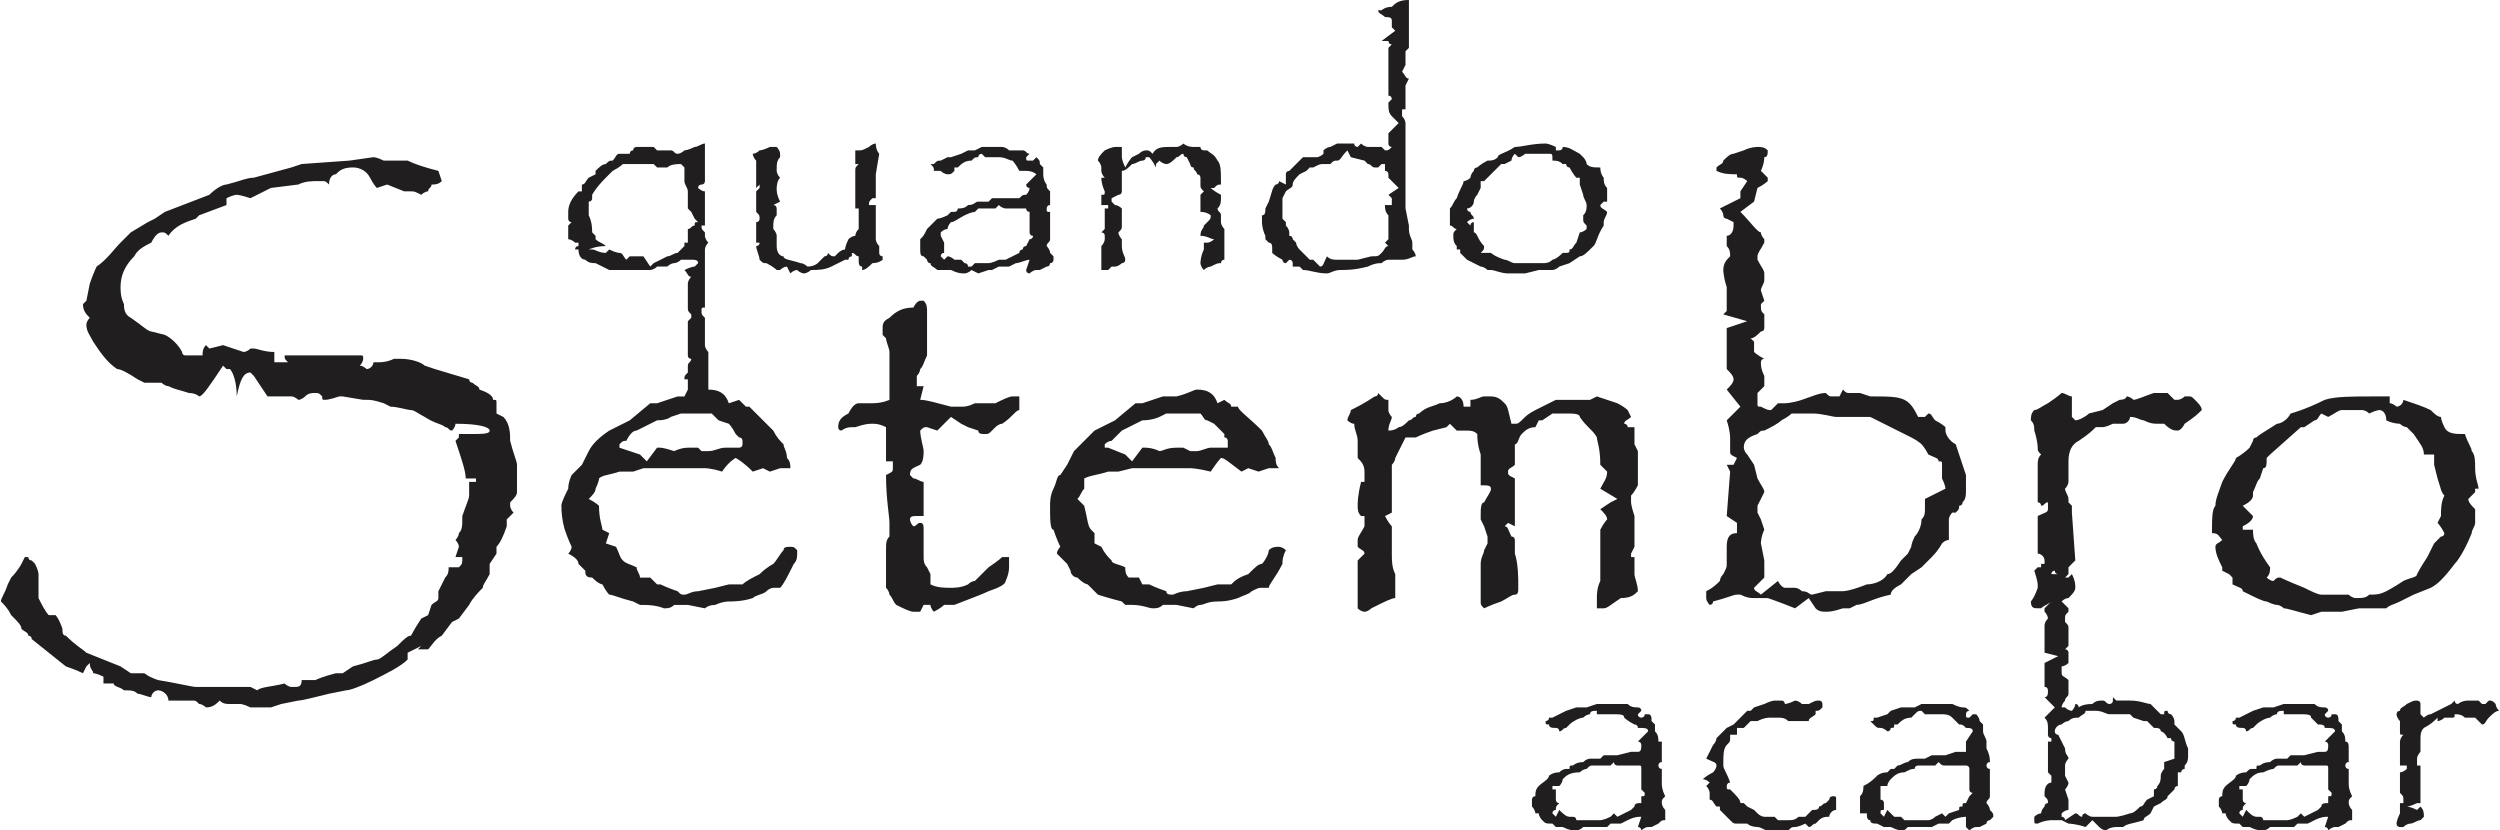
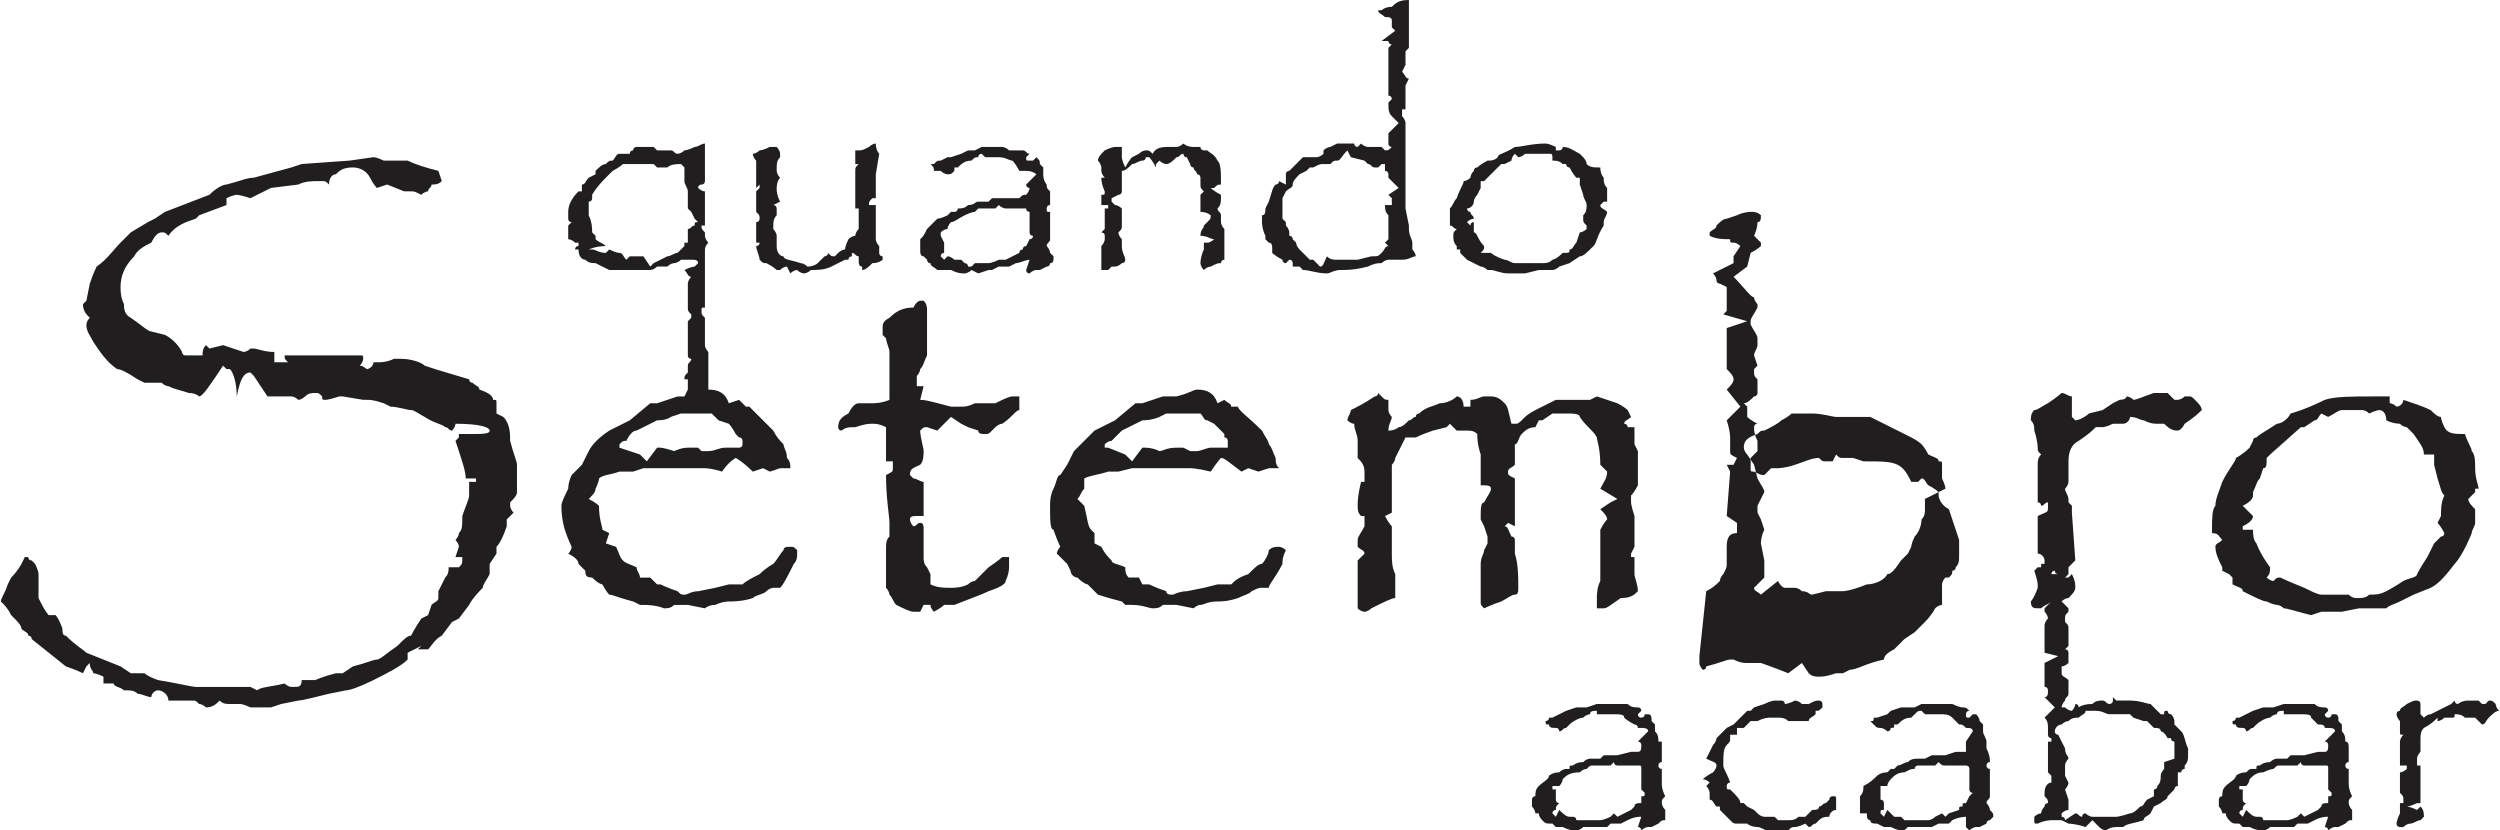
<svg xmlns="http://www.w3.org/2000/svg" xml:space="preserve" width="575px" height="191px" version="1.1" style="shape-rendering:geometricPrecision; text-rendering:geometricPrecision; image-rendering:optimizeQuality; fill-rule:evenodd; clip-rule:evenodd" viewBox="0 0 731 243">
  <defs>
    <style type="text/css">
   
    .fil0 {fill:#201E1E}
   
  </style>
  </defs>
  <g id="Camada_x0020_1">
-     <path class="fil0" d="M0 176c0,-1 1,-2 2,-5l1 -2c2,-2 3,-4 3,-4 0,0 0,0 1,-2 0,0 0,0 1,0 0,0 0,1 1,1 0,0 1,1 1,1 1,2 1,3 1,3l0 2 0 2 0 3c1,2 2,4 3,5l1 0 1 0c0,0 0,0 0,0 0,0 1,1 2,4 0,1 0,2 1,2 3,3 5,4 6,5l10 4 3 2c2,0 3,0 4,0 0,0 1,1 4,2 6,1 10,2 11,2l9 0c1,0 3,0 4,0 1,0 2,0 2,0 1,0 1,0 1,0l2 1c1,-1 4,-1 8,-2 0,0 1,1 2,1 1,0 1,0 1,0 1,0 2,0 2,-2 1,0 1,0 2,0 0,0 0,0 1,0 0,0 0,0 1,0 0,0 2,-1 6,-2l2 0 3 -2c4,-1 6,-2 7,-2 1,0 3,-2 6,-4 2,-2 3,-3 4,-3 0,0 1,-2 3,-5l2 -1 1 -3c1,-1 2,-1 2,-2 0,0 0,-1 0,-2 0,0 1,-2 2,-4 1,-1 1,-2 1,-3 2,0 3,0 3,0 1,-1 1,-1 1,-3l0 0 -2 0 1 -3c0,-1 -1,-2 -1,-2 0,0 1,-1 1,-2 1,-1 1,-2 1,-5 1,-3 2,-5 2,-6 0,-1 0,-3 0,-4l2 0 0 -1 -3 0c0,-2 -1,-5 -3,-11l1 -1 0 -1c1,0 2,0 3,0 4,0 6,0 6,-1 0,-1 -3,-2 -10,-2 0,1 -1,2 -1,2 -1,0 -1,-1 -2,-1 -1,-1 -3,-1 -6,-3 -2,-1 -3,-2 -4,-2 -1,0 -4,-1 -6,-1l-2 -1c-3,-1 -4,-1 -5,-1 0,0 0,0 0,0l0 0 0 -1 0 1c-1,0 -1,0 -1,0l-6 -1 -1 0c-3,1 -4,1 -4,1 -1,0 -1,0 -1,-1 -1,-1 -1,-1 -2,-1 -1,0 -2,0 -3,1 0,0 -1,1 -2,1l0 0c0,0 -1,-1 -2,-1 -1,0 -2,0 -2,0 -4,0 -5,0 -5,0l-4 -6c0,0 -1,-1 -1,-1 -2,0 -3,2 -4,7 0,-4 -1,-7 -2,-8 0,0 -1,0 -1,0 -1,-1 -1,-1 -1,-1 -4,6 -6,9 -7,9 0,0 -1,-1 -3,-1 -3,-1 -4,-1 -6,-2 -1,0 -2,-1 -2,-1l-2 0 -1 0 -2 0 -2 -1c-3,-2 -5,-3 -6,-3 -3,-2 -5,-5 -7,-8 -1,-2 -2,-3 -2,-5 0,0 0,-1 1,-2 -1,-1 -2,-2 -2,-4 1,-1 1,-1 1,-1l1 -5c1,-3 2,-5 2,-5 3,-2 5,-5 7,-7l3 -3 5 -3 2 -1 3 -2 13 -5c2,-2 4,-3 5,-3 4,-1 6,-2 8,-2l11 -3 3 -1 14 -1 7 -1c0,0 1,0 3,1l4 0 3 0c2,1 5,2 9,3l1 3c-1,1 -2,1 -3,1 0,1 -1,1 -1,2 -1,0 -2,1 -2,1 -2,-1 -2,-1 -3,-1l-2 0 -5 -2 -3 1c0,0 -1,-1 -2,-3 -1,-2 -3,-3 -5,-3 -3,0 -4,1 -5,2 -1,0 -2,1 -2,3 -1,-1 -1,-1 -2,-1l-1 0c-2,0 -4,0 -6,1l-8 1 -6 3c-3,-1 -4,-1 -4,-1 0,0 -1,0 -3,1l0 2 -8 3 -1 1c-3,1 -6,2 -8,5 -1,-1 -1,-1 -2,-1 -1,0 -2,1 -3,3 -2,1 -4,2 -5,4 -3,3 -4,6 -4,9 0,1 0,3 1,5 0,1 0,3 2,4 3,2 5,4 6,4l4 1c2,1 4,3 5,5 0,0 0,1 1,1 1,0 1,0 2,0 0,0 0,0 1,0 1,0 1,0 1,0 0,0 1,0 1,0 0,-1 0,-2 1,-3 1,1 1,1 1,1l4 -1 6 2c0,0 1,0 2,-1 1,0 1,0 1,0 1,0 3,1 6,1l0 3c1,0 2,0 2,0 1,0 1,0 2,0 -1,-1 -1,-1 -1,-2 0,0 0,0 1,0l3 0 18 0c1,0 1,0 1,1 0,0 0,1 -1,2 1,0 2,1 2,1 1,0 2,-1 2,-2 1,0 2,0 2,0 0,0 2,0 4,-1 1,0 2,0 2,0 3,0 6,1 7,2l3 1 10 3c0,0 0,1 1,1 1,1 2,1 2,2 3,1 4,2 4,3 1,0 1,0 1,1 0,1 0,2 0,3 0,0 0,0 0,0l2 1c2,2 2,5 2,7 1,4 2,6 2,7l0 3 0 1c0,1 0,2 0,3 0,0 0,1 0,1 0,1 -1,2 -2,3 0,1 0,1 0,1 0,0 0,1 1,2 -1,1 -2,2 -2,2l0 2c-1,3 -2,5 -3,6l0 2 -2 3 0 1c0,0 0,0 0,1 0,0 0,1 0,1 -1,2 -2,3 -2,4 -1,1 -3,3 -4,5l-3 4 -2 1 -3 4c-2,1 -3,3 -4,4 0,0 -1,0 -1,0l0 0 -2 0 1 -1 -4 2 0 2c-2,2 -6,4 -10,6 -4,2 -7,3 -8,3l-5 1c-4,1 -8,2 -9,2l-5 1 -3 1 -2 0 -4 0c-2,-1 -3,-1 -3,-1 0,0 -1,0 -3,0 -1,0 -2,0 -3,-1 -1,1 -2,2 -4,2 0,0 -1,-1 -2,-1 -1,-1 -1,-1 -2,-1l-5 0c0,0 -1,0 -2,0 0,-2 -2,-3 -3,-3 -1,0 -2,1 -2,2 -1,0 -3,-1 -4,-1 -1,-1 -2,-1 -4,-1 -1,-1 -3,-1 -3,-2 -1,0 -2,0 -3,0l0 -2c-2,-1 -3,-1 -3,-1 0,-1 -1,-1 -1,-3l-1 1 -1 2c0,0 -2,-1 -5,-2l-10 -8 0 0c0,-1 -1,-1 -1,-1 0,-1 -1,-1 -2,-2 0,-1 -1,-2 -3,-4 -1,-2 -2,-3 -3,-4zm459 49c0,-1 0,-1 1,-1 0,0 1,-1 3,-1 1,-1 2,-1 2,-1 0,0 1,0 3,0l1 -1 1 0 1 0 2 0 4 -1c1,0 2,0 2,0 1,0 1,-1 1,-2 0,0 0,-1 -1,-1l3 -3c0,-1 -1,-1 -3,-1 0,-1 -1,-1 -1,-1 -2,-1 -3,-2 -3,-2 0,-1 -1,-1 -4,-1l-1 0c-1,0 -1,0 -1,0 -1,0 -1,0 -2,0l0 -1c-1,0 -2,0 -2,1 0,0 -1,0 -2,1 -1,0 -3,1 -4,2l0 0c-1,1 -1,1 -1,1 -1,0 -1,1 -2,1 0,0 0,-1 -1,-1 -1,0 -2,0 -2,-1 -1,0 -1,0 -1,-1 0,0 1,0 1,-1 0,0 1,0 1,0l2 -1 2 -1 3 -1 1 0 2 0 3 -1 1 0 1 0c2,0 3,0 3,0 1,0 1,0 3,0l1 0c1,1 2,1 3,1 0,0 1,0 1,1 0,0 -1,1 -1,1 0,1 1,1 1,1 0,0 1,0 1,-1 0,0 1,0 1,0 1,0 1,1 1,2l1 1c0,0 0,0 0,0l0 2c1,1 1,2 1,3l1 0c0,0 0,1 0,2 0,2 0,3 0,4 -1,0 -1,1 -1,1 0,0 0,1 1,1 0,1 0,1 0,1 0,1 0,1 0,2 0,0 0,1 0,1 0,1 0,2 1,4 -1,1 -1,1 -1,2 0,0 0,1 1,2 0,0 0,0 0,0 0,1 0,1 0,2 0,0 0,1 0,1 -1,0 -1,0 -2,1l-2 1 -1 0c-1,0 -2,1 -2,1 0,0 0,-1 -1,-1l1 -3c-1,0 -2,0 -4,1l-2 1c0,0 -1,0 -1,0l-2 0 -1 1 -1 0 -4 0 -2 0c-1,1 -2,1 -2,1 -1,0 -2,0 -4,-1l-2 0 -1 -1c-2,0 -2,0 -3,-1 0,0 -1,-1 -1,-2l-1 0c0,0 0,-1 -1,-2l0 -2 0 0c0,0 0,-1 1,-1 0,-1 0,-2 1,-3 1,-1 3,-2 3,-3 0,0 1,-1 3,-1 1,-1 2,-1 2,-1 0,0 0,0 1,0zm-3 10c-1,1 -1,1 -1,2 0,0 -1,0 -1,1l0 0 1 1 1 -2c1,1 2,2 3,2 1,0 1,0 1,0 1,0 1,1 1,1 1,0 2,0 2,0 0,0 0,0 0,0 1,0 1,0 2,0 0,0 0,0 1,0 0,0 0,0 1,0l1 0c0,0 1,0 3,-1l1 -1 1 1 2 -1 2 -1c1,-1 1,-1 1,-1 0,-1 1,-1 2,-1l0 -2c1,0 1,0 1,-1 0,0 -1,-1 -1,-1 0,-1 0,-1 0,-1l0 -1c0,-1 0,-2 0,-2 0,0 0,-1 0,-1 0,0 0,-1 0,-1 0,-1 0,-1 -1,-1l-2 0 -2 0 -1 0 -1 0c0,0 -1,0 -1,-1l-1 1c-2,0 -3,0 -3,0 -1,0 -1,0 -1,0 0,0 -1,0 -1,0 0,0 0,0 0,0 -1,0 -1,0 -2,1 0,0 -1,0 -2,1 -3,0 -4,1 -5,2 0,0 0,1 -1,2 0,0 -1,0 -2,0 0,1 0,1 0,1 0,0 0,0 1,0l0 3c0,0 0,1 1,1zm43 -13c0,0 1,-2 2,-4 1,-1 1,-2 1,-2 1,-1 1,-1 2,-2l1 -1 2 -1 2 -2 1 -1 1 -1 1 0 1 -1 3 -1c2,-1 3,-1 3,-1 1,0 1,0 2,0 1,0 1,1 1,1 0,0 1,0 3,-1 0,0 0,0 0,0 0,0 1,0 2,1 0,0 1,0 1,0 0,0 1,0 1,0 2,-1 2,-1 3,-1 0,0 1,0 1,1 0,1 0,1 0,1 -1,1 -1,1 -2,1l0 1c-1,1 -2,1 -2,2 -1,0 -1,0 -1,0 0,0 0,0 -1,0 0,0 0,0 0,0l-2 0 0 0 -1 0 -1 0c-1,-1 -2,-1 -3,-1 0,0 -1,0 -1,0 -1,0 -1,0 -1,0 -1,0 -2,0 -4,1 -1,0 -2,0 -2,0 0,0 -1,1 -2,2 0,0 -1,0 -2,0 0,1 0,2 0,2 -1,0 -1,0 -2,0 0,1 0,1 0,1 0,1 0,1 -1,2 -1,1 -1,3 -1,6 0,1 1,2 2,5 -1,0 -1,1 -1,1 0,1 0,1 1,1 2,2 3,3 3,4l1 0c1,1 1,1 1,1l2 1 1 1c1,1 2,1 2,1 1,0 1,0 3,0l1 1 2 0 1 0c1,0 2,0 3,-1l1 0c1,0 1,0 1,0 0,0 1,-1 2,-2 1,0 2,0 2,-1 1,0 1,-1 2,-1 0,0 0,0 1,-1 0,-1 1,-1 1,-1 1,0 1,0 1,1 0,1 0,2 0,3 -1,0 -2,1 -2,2 -1,0 -2,0 -3,1 0,0 -1,1 -1,1 -1,0 -1,1 -2,1l-1 -1 0 0c-2,1 -3,1 -3,1 -1,0 -1,0 -2,1 0,0 0,0 0,0l-5 0c0,0 -1,0 -1,0 -1,0 -2,-1 -3,-1 0,0 -2,0 -3,-1l-2 0 -1 0c-1,0 -1,0 -2,-1 0,0 0,0 0,0 -2,-2 -3,-3 -3,-3 0,0 0,0 0,-1 0,0 0,0 0,0l-1 0c0,0 0,0 0,0 -1,-1 -1,-2 -2,-2 0,-1 0,-1 0,-2 0,0 0,-1 -1,-2l0 0 1 -1c-1,-1 -2,-1 -2,-1 0,0 1,-1 3,-2 0,0 1,-1 1,-2 0,-1 -1,-1 -3,-2zm55 3c1,-1 1,-1 1,-1 1,0 2,-1 3,-1 1,-1 2,-1 3,-1 0,0 1,0 2,0l2 -1 1 0 1 0 2 0 3 -1c2,0 2,0 3,0 0,0 0,-1 0,-2 0,0 0,-1 0,-1l2 -3c0,-1 -1,-1 -2,-1 -1,-1 -1,-1 -2,-1 -1,-1 -2,-2 -2,-2 -1,-1 -2,-1 -4,-1l-2 0c0,0 -1,0 -1,0 0,0 -1,0 -1,0l-1 -1c-1,0 -1,0 -2,1 0,0 0,0 -1,1 -2,0 -3,1 -4,2l-1 0c0,1 0,1 -1,1 0,0 0,1 -1,1 0,0 -1,-1 -2,-1 -1,0 -1,0 -2,-1 0,0 0,0 -1,-1 1,0 1,0 1,-1 1,0 1,0 1,0l3 -1 1 -1 3 -1 2 0 2 0 2 -1 1 0 2 0c1,0 2,0 3,0 0,0 1,0 2,0l1 0c2,1 3,1 3,1 1,0 1,0 2,1 -1,0 -1,1 -1,1 0,1 0,1 1,1 0,0 0,0 1,-1 0,0 0,0 1,0 0,0 1,1 1,2l1 1c0,0 0,0 0,0l0 2c0,1 1,2 1,3l0 0c0,0 0,1 0,2 1,2 1,3 1,4 -1,0 -1,1 -1,1 0,0 0,1 1,1 0,1 0,1 0,1 0,1 0,1 0,2 0,0 0,1 0,1 0,1 0,2 0,4 0,1 -1,1 -1,2 0,0 1,1 1,2 0,0 0,0 0,0 1,1 1,1 1,2 0,0 -1,1 -1,1 0,0 -1,0 -1,1l-2 1 -1 0c-1,0 -2,1 -2,1 0,0 -1,-1 -1,-1l0 -3c0,0 -2,0 -4,1l-1 1c-1,0 -1,0 -1,0l-2 0 -2 1 -1 0 -4 0 -2 0c-1,1 -1,1 -2,1 0,0 -1,0 -3,-1l-2 0 -2 -1c-1,0 -2,0 -2,-1 -1,0 -1,-1 -1,-2l-2 0c0,0 0,-1 0,-2l0 -2 0 0c0,0 0,-1 0,-1 1,-1 1,-2 1,-3 2,-1 3,-2 4,-3 0,0 1,-1 3,-1 1,-1 1,-1 1,-1 1,0 1,0 1,0zm-3 10c0,1 0,1 0,2 -1,0 -1,0 -1,1l0 0 1 1 1 -2c1,1 2,2 2,2 1,0 2,0 2,0 0,0 1,1 1,1 1,0 1,0 1,0 1,0 1,0 1,0 0,0 1,0 1,0 1,0 1,0 1,0 0,0 1,0 1,0l2 0c0,0 1,0 2,-1l2 -1 1 1 1 -1 3 -1c0,-1 0,-1 1,-1 0,-1 0,-1 1,-1l1 -2c0,0 0,0 1,-1 -1,0 -1,-1 -1,-1 0,-1 0,-1 0,-1l0 -1c0,-1 0,-2 0,-2 0,0 0,-1 0,-1 0,0 0,-1 0,-1 0,-1 -1,-1 -1,-1l-2 0 -2 0 -2 0 0 0c-1,0 -1,0 -2,-1l-1 1c-1,0 -2,0 -3,0 0,0 0,0 -1,0 0,0 0,0 -1,0 0,0 0,0 0,0 0,0 -1,0 -1,1 -1,0 -1,0 -3,1 -2,0 -3,1 -4,2 0,0 -1,1 -1,2 -1,0 -1,0 -2,0 0,1 0,1 0,1 0,0 0,0 0,0l0 3c1,0 1,1 1,1zm44 4c1,-1 2,-1 2,-1 0,0 0,-1 1,-2 0,-1 1,-1 1,-1 0,-1 0,-1 -1,-2 0,0 0,-1 0,-1 0,-2 1,-3 2,-3l0 -2 -1 -1 0 -8 0 -1 1 0 0 -1c-1,0 -1,-1 -1,-1 0,-1 0,-1 0,-2 0,0 0,0 0,0 0,-1 0,-2 -1,-3l3 -3 -3 -3c0,0 0,0 0,0 1,0 1,-1 1,-2 0,0 0,-1 -1,-1 0,-1 0,-3 0,-6 0,0 0,0 0,-1 0,0 0,0 0,0 0,0 0,0 0,0l4 -2 -4 -1 0 -1 0 -1 0 -3c0,-1 0,-2 0,-3 0,0 0,-1 1,-2 0,0 0,-1 -1,-2 0,0 0,0 0,0 0,-1 0,-1 0,-1 1,-1 1,-1 2,-2 -1,1 -2,1 -3,2 0,0 0,0 -1,0 -1,0 -2,0 -2,-2 0,0 1,-1 2,-4 0,0 0,-1 0,-1 0,0 0,-1 -1,-4 0,0 0,0 1,-1l1 0 0 -1c0,0 0,0 1,0l0 0c0,-1 0,-1 0,-1 0,-1 -1,-2 -2,-2 0,-1 0,-2 0,-3 0,0 0,-1 0,-3l0 0c0,-2 0,-4 0,-5 2,-1 3,-1 3,-2 0,-1 0,-1 0,-2 -1,0 -1,1 -2,1 0,0 0,-1 -1,-1 0,-1 0,-2 0,-4l0 -1 0 -3 0 0c0,-1 0,-1 0,-2 0,0 0,-1 0,-1 0,-1 0,-2 1,-3 -1,-1 -1,-1 -1,-2 0,0 0,-2 -1,-5 0,-1 0,-2 -1,-3 0,-1 0,-2 1,-3 1,0 2,-1 4,-2 3,-2 4,-3 4,-3 1,0 2,1 3,1l0 2 0 2c0,1 0,1 0,2 0,0 1,1 1,1 1,0 3,-1 4,-2l4 -1 3 -2 2 -1c2,0 2,-1 2,-1 0,0 1,0 2,1 0,0 0,0 0,0 1,0 3,-1 6,-2 0,0 1,0 2,0 1,0 2,0 2,0 0,0 1,1 2,2 1,0 1,0 1,0 0,0 1,0 2,-1 1,0 1,0 1,0 1,0 1,0 2,1 1,1 2,2 2,3 -1,1 -2,2 -5,4 -1,2 -2,2 -2,2 -1,0 -2,0 -4,-2 -1,0 -1,0 -2,0 -1,0 -2,0 -4,-1 -1,0 -2,-1 -4,-1 0,1 -1,2 -2,2 -2,0 -3,0 -3,0 -2,1 -3,1 -3,1 0,0 -1,0 -2,0 -1,1 -2,2 -5,4 -2,1 -3,3 -3,6l0 1c0,0 0,1 0,2 0,1 0,2 0,3 0,0 0,1 -1,2 0,1 1,2 1,3 0,0 0,1 0,1l1 1 0 2 1 14 -1 1 -1 1c0,1 0,1 0,2 0,0 0,0 0,0 0,0 0,0 -1,1l1 0 1 -1c1,2 1,3 1,4 0,1 -1,2 -2,3 0,0 -1,0 -2,1l1 1c1,1 1,1 1,1 0,0 0,1 0,1 -1,1 -1,1 -1,2 0,0 0,1 0,1 1,1 1,1 1,2 0,0 0,1 0,1 0,1 0,2 0,2l0 2c0,0 0,0 -1,1 1,0 1,1 1,1l0 1c0,0 0,1 0,1 0,0 0,0 0,1 0,0 0,0 0,0 -1,1 -2,1 -2,1l0 1c0,0 0,1 0,1 0,1 1,1 2,2 0,0 0,0 0,0 0,1 0,2 0,3 0,1 0,1 0,1 0,1 -1,1 -1,2 0,0 -1,1 -1,2 0,0 1,0 1,0 1,1 2,1 2,1 0,0 1,-1 1,-2 1,0 1,1 1,1 0,0 1,-1 4,-1 1,-1 2,-1 3,-1 1,0 1,1 2,1 0,0 1,0 1,-1l0 -1c1,1 1,1 1,1l3 0 1 0c0,0 0,0 0,0 3,0 5,1 6,1 1,1 2,2 3,3 0,0 1,0 1,0 0,-1 0,-1 1,-1 0,0 0,1 1,1 1,1 1,2 1,2 0,0 0,0 0,1 0,0 1,1 2,2 1,1 1,3 2,5 0,0 0,1 0,2 0,1 0,2 -1,3 0,0 0,0 0,1 0,0 -1,0 -1,1l-1 0c0,0 0,0 0,1l0 3c0,0 -1,0 -1,1 0,0 -1,1 -2,2 0,1 -1,1 -2,2l-2 1 -1 2c-1,1 -2,1 -2,2 -3,1 -5,1 -6,2l-1 0 -1 0c-2,0 -3,1 -3,1 -1,0 -2,-1 -2,-1l-2 -2 -2 2c-3,-1 -5,-1 -5,-1 0,0 0,0 -2,-1 0,0 -1,0 -3,0 0,0 0,0 0,0 0,0 -2,0 -4,1 0,0 0,0 0,0 -1,0 -1,0 -1,-1 0,0 0,0 0,0l0 -1zm7 -71l0 0c0,0 -1,0 -1,-1l0 0c-1,0 -1,1 -1,1 0,0 0,0 2,0zm7 71c0,-1 1,-1 1,-1 0,0 1,1 2,1 0,0 1,0 1,0l3 0 1 0 2 0c0,0 1,0 4,-1 1,0 2,-1 3,-2 1,0 1,-1 2,-2l2 -1c0,0 0,-1 0,-2 0,0 1,0 1,-1 1,-1 1,-2 1,-3 0,-1 1,-2 1,-2 0,0 0,0 0,-1l0 -1 3 -1c0,0 0,-1 0,-3 0,0 0,0 0,-2 0,0 -1,0 -1,-1 0,0 0,0 -1,0 -1,-2 -2,-2 -2,-2 0,-1 -1,-1 -2,-1l-1 -1 -1 -1 -1 0 -3 -1 -1 -1c-1,0 -2,0 -2,0 -1,0 -2,0 -4,0 -1,0 -2,-1 -4,-1 0,0 0,0 0,0 0,0 0,0 0,0 0,0 0,0 0,0 0,0 0,0 0,0l-1 0c-1,0 -2,0 -2,0 0,1 -1,1 -2,2 -1,0 -2,0 -3,1 0,0 -1,0 -2,1 -1,0 -2,1 -2,2 0,1 1,1 1,1l1 2 1 2c0,2 1,2 1,3 0,0 -1,1 -1,2 0,0 0,0 0,0 0,0 0,1 0,2l0 1 1 2c0,1 -1,2 -1,2l1 3 0 2 0 1c0,0 -1,0 -2,1 0,0 0,0 0,1 0,0 1,0 1,1l3 -2c1,0 1,1 2,1 0,0 0,0 0,0zm51 -14c0,-1 0,-1 1,-1 0,0 1,-1 3,-1 1,-1 2,-1 2,-1 0,0 1,0 3,0l1 -1 1 0 1 0 2 0 4 -1c1,0 2,0 2,0 1,0 1,-1 1,-2 0,0 0,-1 -1,-1l3 -3c0,-1 -1,-1 -3,-1 0,-1 -1,-1 -2,-1 -1,-1 -2,-2 -2,-2 0,-1 -1,-1 -4,-1l-1 0c-1,0 -1,0 -1,0 -1,0 -1,0 -2,0l0 -1c-1,0 -2,0 -2,1 0,0 -1,0 -2,1 -1,0 -3,1 -4,2l0 0c-1,1 -1,1 -1,1 -1,0 -1,1 -2,1 0,0 0,-1 -1,-1 -1,0 -2,0 -2,-1 -1,0 -1,0 -1,-1 0,0 1,0 1,-1 0,0 1,0 1,0l2 -1 2 -1 3 -1 1 0 2 0 3 -1 1 0 1 0c2,0 3,0 3,0 1,0 1,0 3,0l1 0c1,1 2,1 3,1 0,0 1,0 1,1 0,0 -1,1 -1,1 0,1 1,1 1,1 0,0 1,0 1,-1 0,0 1,0 1,0 1,0 1,1 1,2l1 1c0,0 0,0 0,0l0 2c1,1 1,2 1,3l0 0c1,0 1,1 1,2 0,2 0,3 0,4 -1,0 -1,1 -1,1 0,0 0,1 1,1 0,1 0,1 0,1 0,1 0,1 0,2 0,0 0,1 0,1 0,1 0,2 1,4 -1,1 -1,1 -1,2 0,0 0,1 1,2 0,0 0,0 0,0 0,1 0,1 0,2 0,0 0,1 0,1 -1,0 -1,0 -2,1l-2 1 -1 0c-1,0 -2,1 -2,1 0,0 0,-1 -1,-1l1 -3c-1,0 -2,0 -4,1l-2 1c0,0 -1,0 -1,0l-2 0 -1 1 -1 0 -4 0 -2 0c-1,1 -2,1 -2,1 -1,0 -2,0 -4,-1l-2 0 -1 -1c-2,0 -2,0 -3,-1 0,0 -1,-1 -1,-2l-1 0c0,0 0,-1 -1,-2l0 -2 0 0c0,0 0,-1 1,-1 0,-1 0,-2 1,-3 1,-1 3,-2 3,-3 0,0 1,-1 3,-1 1,-1 1,-1 2,-1 0,0 0,0 1,0zm-3 10c-1,1 -1,1 -1,2 0,0 -1,0 -1,1l0 0 1 1 1 -2c1,1 2,2 3,2 1,0 1,0 1,0 1,0 1,1 1,1 1,0 1,0 2,0 0,0 0,0 0,0 1,0 1,0 2,0 0,0 0,0 1,0 0,0 0,0 1,0l1 0c0,0 1,0 3,-1l1 -1 1 1 2 -1 2 -1c1,-1 1,-1 1,-1 0,-1 1,-1 2,-1l0 -2c1,0 1,0 1,-1 0,0 -1,-1 -1,-1 0,-1 0,-1 0,-1l0 -1c0,-1 0,-2 0,-2 0,0 0,-1 0,-1 0,0 0,-1 0,-1 0,-1 0,-1 -1,-1l-2 0 -2 0 -1 0 -1 0c0,0 -1,0 -1,-1l-1 1c-2,0 -3,0 -3,0 -1,0 -1,0 -1,0 0,0 -1,0 -1,0 0,0 0,0 0,0 -1,0 -1,0 -2,1 0,0 -1,0 -3,1 -2,0 -3,1 -4,2 0,0 0,1 -1,2 0,0 -1,0 -2,0 0,1 0,1 0,1 0,0 0,0 1,0l0 3c0,0 0,1 1,1zm44 -26c0,0 0,-1 1,-1 0,-1 1,-1 2,-2 2,-1 2,-1 3,-1 0,0 1,0 1,1l0 0 0 2c0,0 0,1 0,1 0,0 0,0 1,1 0,0 1,-1 2,-1l2 -1 2 -1 2 -1c0,0 1,-1 1,-1 0,0 0,1 1,1 0,0 0,0 0,0 0,0 1,-1 3,-1 0,0 1,0 2,0 0,0 1,0 1,0 0,0 0,0 1,1 0,0 0,0 1,0 0,0 0,0 1,-1 0,0 0,0 0,0 1,0 1,0 2,1 0,0 0,1 1,2 -1,0 -2,1 -3,2 -1,1 -1,2 -2,2 0,0 -1,-1 -2,-2 0,0 -1,0 -1,0 -1,0 -1,0 -2,0 -1,-1 -2,-1 -3,-1 0,1 0,1 -1,1 -1,0 -2,0 -2,0 -1,1 -2,1 -2,1 0,0 0,0 0,-1 -1,1 -2,2 -4,3 -1,1 -1,2 -1,4l0 0c0,0 0,1 0,2 0,0 0,1 0,1 0,0 -1,1 -1,2 0,0 0,1 0,1 0,0 0,1 0,1l1 0 0 2 0 8 0 1 -1 0c-2,1 -3,1 -3,1 0,0 1,0 3,1l1 -1c1,1 1,2 1,3 0,0 -1,1 -1,1 -1,0 -2,1 -3,1 0,0 -1,0 -2,1 0,0 0,0 -1,0 0,0 -1,0 -1,-1 0,0 0,-1 1,-3 0,0 0,0 0,0 0,0 0,-1 0,-2 0,0 0,-1 0,-1l1 0c0,-1 0,-1 0,-1 0,-1 0,-1 -1,-2 0,0 0,-1 0,-1 0,0 0,-1 0,-2l0 0c0,-1 0,-2 0,-3 1,0 2,-1 2,-1 0,-1 0,-1 0,-1 0,0 -1,0 -1,0 0,0 -1,0 -1,0 0,-1 0,-2 0,-2l0 -1 0 -2 0 0c0,0 0,-1 0,-1 0,0 0,-1 0,-1 0,0 0,-1 1,-2 -1,0 -1,0 -1,-1 0,0 0,-1 0,-3 0,0 -1,-1 -1,-2zm-532 -153l1 0c0,-1 0,-2 0,-2 1,0 1,-1 2,-2l2 -1 0 -1c1,-1 2,-2 3,-2 1,-1 1,-1 2,-1 1,-1 1,-2 2,-2l3 0c0,0 0,-1 1,-1 0,-1 1,-1 1,-1l3 0 2 0c0,0 0,0 1,1 1,0 1,0 2,0 0,0 0,0 1,0 1,0 1,0 1,0 1,0 1,1 2,1 0,0 1,0 2,-1 0,0 0,0 0,0 0,0 1,0 3,-1 1,0 2,-1 3,-1 0,1 0,2 0,2 0,1 0,1 0,2 0,1 0,2 0,4 0,0 0,1 0,1 0,0 0,1 0,2 0,0 0,0 0,0 0,0 0,1 -1,1 0,0 0,0 0,0 0,0 -1,0 -1,1 0,0 1,1 2,1l0 1 0 8c0,0 0,0 0,1 0,0 0,0 0,0 0,0 0,0 -1,0 0,1 0,1 1,2l0 0 0 0c0,1 0,1 0,1 0,0 0,1 1,2 -1,1 -1,2 -1,2 0,2 0,3 0,4 0,1 0,1 0,2 0,0 0,0 0,1l0 10 0 0c-1,0 -1,0 -1,1 0,1 0,1 1,2 0,0 0,1 0,1 0,0 0,1 0,3 0,1 0,2 0,2 0,0 0,1 0,2 0,1 1,2 1,2 0,1 0,2 0,4 0,1 0,2 0,3 0,0 0,1 0,2 0,1 0,1 0,2 3,0 5,1 6,4l3 -1c1,1 1,1 2,2 0,0 0,0 1,0 1,1 3,3 7,7 1,2 2,3 3,4 0,1 1,2 1,4 1,1 1,2 1,3l0 0c-1,0 -2,0 -3,0l-3 1 -2 -1 -3 1c-3,-3 -5,-4 -5,-4 0,0 -2,1 -4,4 -3,-1 -5,-1 -5,-1 -1,0 -2,0 -3,0l-1 0c-1,0 -3,0 -7,0l-3 0 -4 0 -3 1 -4 0c-3,1 -5,1 -6,2 0,1 -1,3 -1,3 0,1 -1,2 -2,3 2,1 3,2 3,2 0,4 1,6 1,7l2 1 -1 3 3 1c1,2 1,3 2,4 1,1 2,1 4,2 0,1 1,2 1,3 1,0 2,0 3,0l2 2c0,0 1,0 1,0 0,0 2,1 5,2 1,1 1,1 2,1 1,0 2,-1 4,-1l5 -1 4 -1c2,0 3,0 4,0 1,-1 3,-2 5,-3 2,-2 4,-3 4,-3 1,-1 2,-3 3,-4 0,-1 1,-1 2,-1 1,0 1,0 2,1 0,2 0,3 -1,4 -2,4 -3,6 -4,7 -1,0 -1,0 -2,0 0,0 -1,0 -2,1 -1,1 -3,1 -4,2 -3,1 -6,1 -7,1 -2,0 -4,1 -4,1 -2,0 -3,1 -3,1l-5 -1 -2 0 -2 0c-1,1 -2,1 -3,1 0,0 -2,-1 -6,-1 -1,0 -1,0 -1,0l-2 -1c-4,-1 -6,-2 -7,-2 0,0 -1,-1 -2,-3 0,0 -1,0 -3,-2 -2,0 -2,-1 -2,-2l-2 -2c0,-1 -1,-2 -3,-3 1,-1 1,-2 1,-2 0,0 -1,-2 -2,-5 0,0 -1,-3 -1,-7 0,-1 1,-3 2,-5 0,-2 1,-4 1,-4l3 -3 2 -4c1,-2 3,-4 6,-6l6 -3 6 -5 2 0 6 -2 2 0 0 0 1 -2c0,-1 0,-2 0,-2 0,0 0,0 0,-1 -1,0 -1,0 -1,0 0,-1 0,-1 1,-2 0,-1 0,-1 0,-2 0,-1 1,-1 1,-2 0,0 -1,0 -1,-1 0,-1 0,-2 0,-3 0,-1 0,-2 0,-3 0,0 0,-1 0,-1 0,0 0,-1 0,-1 0,-1 0,-1 0,-2l1 -1c0,0 0,0 0,-1 -1,-1 -1,-1 -1,-2 0,0 0,-2 0,-5l0 -2c0,0 0,-1 1,-2 -1,0 -1,-1 -2,-2 2,-1 3,-1 3,-1 1,-1 1,-1 1,-1 0,-1 -1,-1 -2,-1 -1,0 -2,0 -3,0 -1,1 -2,1 -2,1 0,0 -1,0 -2,1l-1 0 -2 0 0 0 0 0c-1,1 -2,1 -2,1 0,0 -1,0 -2,0 0,0 -2,0 -5,0l-2 0 -2 0 -1 0 -4 -2c-1,0 -2,0 -3,-1 -1,0 -2,-1 -2,-3 -1,0 -1,0 -1,0 0,0 0,-1 1,-1 0,0 0,0 0,-1 0,0 0,0 0,0l-1 0c-1,-1 -2,-1 -2,-1 0,-2 0,-3 0,-4l1 -1c-1,0 -1,-1 -1,-1 0,-1 0,-2 0,-2 0,-2 1,-4 3,-6zm5 14c1,1 2,1 3,2 -3,0 -5,1 -5,1 0,0 0,0 1,0 1,0 2,1 4,1 1,-1 1,-1 1,-1 2,1 3,1 3,1 1,0 1,1 2,2 1,-1 1,-1 1,-1 1,0 1,0 2,0l2 0 2 3 1 -1 2 -1 2 -1c1,0 2,-1 3,-1 0,0 1,-1 2,-2l0 -1c0,0 0,0 0,0 1,0 1,0 1,0 0,0 0,-1 0,-2 0,-1 0,-1 0,-2 1,0 1,-1 2,-1 0,-1 0,-1 1,-1l-1 -1 -1 -2 -1 -1c0,0 0,-2 0,-5 0,-1 -1,-2 -1,-3 0,-3 0,-4 0,-4 0,0 -1,-1 -1,-1 -1,0 -3,0 -4,1 -1,0 -1,0 -1,0 0,0 -1,0 -2,0 0,0 -1,-1 -1,-1l-4 0c0,0 0,0 -1,0l0 0 -1 0c-1,0 -2,0 -3,0 0,0 -1,1 -3,2 -1,1 -2,2 -2,2 -3,3 -4,5 -4,5 0,1 0,1 0,1 0,1 -1,1 -1,1l0 0 0 1c0,0 0,0 0,0 0,0 0,2 0,3 1,2 1,4 1,5 0,0 1,1 1,1 0,0 0,0 0,1 0,0 0,0 0,0zm54 -11l-2 1c1,0 1,1 1,1 0,1 0,1 0,1 0,0 0,0 0,1 -1,1 -1,2 -1,4 0,0 1,1 1,2l0 1 0 2c0,2 1,3 2,3 0,1 2,1 5,2 1,0 2,1 2,1 2,0 3,-1 3,-1l2 -2c0,0 1,0 1,-1 1,1 1,1 2,1 0,0 0,0 0,0 1,-1 1,-1 1,-1 0,0 1,-1 2,-1 0,0 0,-1 1,-3 1,-1 2,-1 2,-1 0,0 0,-1 1,-2 0,-1 0,-1 0,-2 0,0 0,0 0,0 0,-1 0,-1 0,-1l0 -1c0,0 0,0 0,-1l0 -1 -1 0 0 -7c0,-1 0,-2 0,-4 0,0 0,0 0,0 0,-1 0,-1 1,-2 0,0 0,0 -1,0l0 -1c0,0 0,0 0,-1 0,0 0,0 0,-1 0,0 0,-1 0,-1 1,0 1,0 1,0 1,0 1,0 3,-1 0,0 1,-1 2,-1 0,2 1,3 1,3l-1 6 0 3c0,2 0,4 0,4l-1 0c-1,1 -1,1 -1,2 0,0 0,0 0,0l2 0c0,1 0,1 0,1l0 2 0 0 0 2 0 0c0,2 0,3 0,4 0,0 0,1 0,1 0,0 0,1 1,2 0,1 0,2 0,2 0,1 1,1 1,1 0,1 0,1 0,1 0,0 -1,1 -3,1 -1,1 -2,2 -3,2 0,0 0,0 0,-1 -1,0 -1,-1 -1,-2 0,0 0,-1 0,-1 -1,0 -1,-1 -2,-1 0,0 0,1 0,1 0,0 -1,0 -1,1l-1 0 -2 1 -2 1c-2,1 -4,1 -6,1 -1,1 -2,1 -2,1 0,0 -1,0 -2,-1 0,0 0,0 0,0 0,0 -1,0 -2,1l-1 -2c0,0 0,0 0,0 0,0 -1,0 -2,1 -1,0 -1,0 -1,0 0,0 -1,-1 -3,-2 -1,0 -1,0 -2,-1 0,-1 -1,-3 -1,-4 0,0 1,0 1,-1l-1 0 0 -6c1,0 1,-1 1,-1 0,-1 0,-1 -1,-2l0 -3 0 -3c0,0 0,0 1,-1l0 -1 -1 1c0,-2 0,-3 0,-4 0,-1 0,-1 0,-2l0 -1c0,-1 0,-1 0,-1 -1,-1 -1,-2 -1,-2 0,0 1,0 2,-1 0,0 1,0 3,-1l0 0c1,0 1,0 1,0 1,0 1,0 1,0 0,0 1,1 1,2 0,0 0,0 0,1 -1,1 -1,2 -1,4 0,0 0,1 1,2 -1,1 -1,3 -1,3 0,1 0,2 1,4zm51 3c1,0 1,-1 1,-1 1,0 2,0 3,-1 2,0 2,-1 3,-1 0,0 1,0 3,0l1 -1 1 0 1 0 2 0 4 0c1,-1 1,-1 2,-1 0,0 1,-1 1,-2 0,0 -1,0 -1,-1l3 -3c0,0 -1,-1 -3,-1 0,0 -1,0 -2,0 -1,-2 -2,-3 -2,-3 -1,0 -2,-1 -4,-1l-1 0c-1,0 -2,0 -2,0 0,0 0,0 -1,0l-1 -1c0,0 -1,0 -1,1 -1,0 -1,0 -2,1 -2,0 -3,1 -4,2l-1 0c0,1 0,1 0,1 -1,1 -1,1 -2,1 0,0 -1,0 -2,-1 -1,0 -1,0 -2,0 0,-1 0,-1 -1,-2 1,0 1,0 1,0 1,-1 1,-1 2,-1l2 -1 1 0 3 -1 2 -1 2 0 2 -1 1 0 2 0c1,0 2,0 3,0 0,0 1,0 2,1l2 0c1,0 2,0 2,0 1,0 1,1 2,1 -1,1 -1,1 -1,1 0,1 0,1 1,1 0,0 0,0 1,0 0,0 1,-1 1,-1 1,1 1,1 1,2l1 1c0,0 0,0 0,0l0 2c0,2 1,3 1,3l0 0c0,1 0,1 1,2 0,2 0,3 0,4 -1,0 -1,1 -1,1 0,1 0,1 1,1 0,1 0,1 0,2 0,0 0,0 0,1 0,1 0,1 0,1 0,1 0,3 0,4 0,1 -1,1 -1,2 0,0 1,1 1,2 0,0 0,0 1,1 0,0 0,0 0,1 0,0 0,1 -1,1 0,0 0,1 -1,1l-2 1 -1 0c-1,0 -2,1 -2,1 0,0 -1,0 -1,-1l1 -3c-1,0 -3,1 -4,1l-2 1c-1,0 -1,0 -1,0l-2 0 -2 1 -1 0 -3 1 -2 -1c-1,1 -2,1 -2,1 -1,0 -2,0 -4,-1l-2 0 -2 0c-1,-1 -2,-1 -2,-2 -1,0 -1,-1 -1,-1l-1 -1c-1,0 -1,-1 -1,-2l0 -2 0 0c0,0 0,0 0,-1 1,-1 1,-1 2,-3 1,-1 2,-2 3,-3 0,0 1,0 3,-1 1,-1 1,-1 1,-1 1,0 1,0 1,0zm-3 10c0,1 0,1 0,2 -1,0 -1,1 -1,1l0 0 1 1 1 -1c1,0 2,1 2,1 1,0 2,0 2,0 0,0 1,1 1,1 1,0 1,1 1,1 1,0 1,0 1,0 0,0 1,-1 1,-1 1,0 1,0 2,0 0,0 0,0 1,0l1 0c0,0 1,0 3,-1l1 0 1 0 2 -1 2 -1c0,-1 1,-1 1,-1 0,-1 1,-1 1,-1l1 -2c0,0 1,0 1,-1 -1,0 -1,-1 -1,-1 0,0 0,-1 0,-1l0 -1c0,-1 0,-1 0,-2 0,0 0,0 0,-1 0,0 0,-1 0,-1 0,0 -1,0 -1,-1l-2 0 -2 0 -1 0 -1 0c0,0 -1,0 -2,-1l-1 1c-1,0 -2,0 -3,0 0,0 0,0 -1,0 0,0 0,0 -1,0 0,0 0,0 0,0 0,0 0,0 -1,1 0,0 -1,0 -3,1 -2,1 -3,2 -4,2 0,0 -1,1 -1,2 0,0 -1,0 -2,1 0,0 0,0 0,0 0,0 0,0 0,1l1 2c0,1 0,1 0,1zm45 -25c0,-1 1,-2 2,-3 2,-1 3,-1 3,-1 1,0 2,0 2,0 0,0 0,1 0,3 0,0 0,1 1,3 1,-2 2,-3 2,-3l2 -1c1,-1 2,-1 2,-1 1,0 1,0 2,1 1,-2 3,-2 5,-2 0,0 1,0 1,0 0,0 1,0 1,0 1,0 2,-1 2,-1 0,0 1,1 3,1 1,0 1,0 2,0 0,1 1,1 1,1l1 0c1,1 2,1 3,3 1,1 1,3 1,7 -1,0 -1,0 -2,1 -1,0 -1,0 -1,0 0,0 1,1 3,2 0,0 0,1 0,1 0,1 0,2 -1,3 0,0 0,0 0,0 0,1 1,1 1,2 0,0 0,1 0,2 0,0 0,1 1,2l0 3 0 2 0 2c0,0 0,1 0,2 -1,0 -1,1 -1,1 -1,0 -1,0 -3,1 0,0 -1,0 -2,1 -1,-1 -1,-2 -1,-2 0,0 0,-2 1,-4 0,0 0,0 0,-1 0,0 0,-1 0,-1l1 0c1,0 2,-1 2,-1 0,0 0,0 0,0 -1,0 -2,-1 -4,-1 0,-2 1,-2 1,-3l1 -1c1,-1 1,-1 1,-2 0,0 -1,-1 -3,-1l0 -2 0 -3c0,0 0,0 0,0 0,0 1,-1 1,-1 -1,-1 -1,-1 -1,-2l0 -2c0,0 0,-1 -1,-1 0,-1 -1,-1 -1,-2l0 0c-1,0 -1,-1 -1,-1l-1 -2c-1,0 -1,-1 -1,-1 -1,0 -1,1 -2,1 -1,1 -2,2 -3,2 0,0 -1,0 -2,-1l-1 1 0 1c-1,-2 -2,-3 -2,-3 0,0 0,0 -1,0 0,1 -1,1 -1,1 -1,0 -2,1 -3,1 -1,1 -2,2 -3,2 0,1 0,2 0,2 0,0 0,1 0,3l0 1 0 0c0,0 0,1 -1,1l-2 1c0,0 0,1 0,1 0,0 0,0 1,1 1,0 2,1 2,1 0,0 0,0 0,1 0,0 0,0 0,1l0 3c0,1 0,1 -1,2 0,0 0,0 0,0 0,1 1,2 1,2l0 0c0,1 0,2 0,2 0,2 1,3 1,4 0,1 -1,1 -1,1 0,0 -1,1 -2,1 0,0 0,0 0,0 -1,0 -1,0 -1,0 0,0 0,0 -1,1 0,0 0,0 -1,0 0,0 0,0 -1,0 0,0 0,-1 0,-1 0,0 0,-1 0,-1 0,-1 0,-1 0,-2l0 -3c1,-1 1,-2 1,-2 0,0 0,-1 0,-1 0,-1 -1,-1 -1,-1 0,0 1,-1 1,-1 0,-1 0,-1 0,-1 0,0 0,-1 0,-2 0,0 0,-1 0,-1 0,0 0,-1 0,-2l1 0c0,0 0,-1 0,-1 0,0 -1,0 -2,0 0,-1 0,-1 0,-2 0,0 0,0 0,-1 1,0 1,0 1,-1 0,0 -1,-2 -1,-4l1 0c-1,-1 -1,-2 -1,-2 0,0 0,0 0,-1 0,0 0,-1 -1,-2zm73 76c0,-1 1,-2 1,-3 2,-1 4,-2 7,-4 1,0 1,-1 1,-1 0,0 1,1 1,1 1,1 1,1 2,1 0,1 0,2 0,3 0,1 1,2 1,2 0,1 -1,2 -1,4l0 0c2,0 3,-1 3,-1 1,0 2,-1 3,-2 1,0 1,-1 2,-1 0,0 0,-1 1,-1 2,-2 4,-2 6,-3 2,0 4,-1 5,-2 0,0 0,0 0,0 1,0 2,1 2,3l2 0 0 -2c2,0 3,-1 4,-1 1,0 2,0 2,0 2,0 3,1 4,2 1,1 1,2 2,6 0,0 1,0 1,0 1,0 1,0 3,-2 0,0 1,-1 3,-2 4,-2 6,-3 6,-3 0,0 1,0 3,0l2 0 5 0 2 -1 3 1 3 1c2,1 3,2 3,2l1 2c-1,1 -2,1 -2,2 0,0 1,0 1,1l2 0c0,1 0,3 0,5l1 2 0 9 0 1c0,0 -1,2 -2,3 0,1 0,1 0,2 0,0 0,1 1,4 0,0 0,1 0,1 0,0 0,1 0,2 0,0 0,0 0,0 0,1 0,3 0,6l-1 2 0 1c0,0 0,0 1,0 0,0 0,0 0,1 0,1 0,2 0,3 0,0 0,1 0,1 0,1 1,3 1,5 -1,1 -2,2 -5,2 -3,2 -4,3 -5,3 0,0 -1,0 -2,0 0,-1 0,-2 0,-3 0,-1 0,-3 1,-5 0,0 0,-1 0,-1 0,-1 0,-2 0,-4 0,0 0,-1 0,-1 0,0 0,-2 0,-5l0 -4c1,-2 2,-3 2,-3 0,-1 -1,-2 -2,-3 0,0 0,0 0,0l3 -2 2 -1 -5 -3c1,-2 2,-3 2,-5 -1,-1 -2,-2 -2,-2 0,-5 -1,-7 -1,-8 -1,-2 -3,-3 -5,-6 0,-1 -2,-1 -4,-1 -2,0 -3,0 -4,0l-3 2 -1 0 -1 2c-2,0 -3,1 -4,2 -1,1 -1,3 -2,3l0 6c-1,1 -2,1 -2,2 0,1 0,1 2,2 0,2 0,4 0,4 0,3 0,5 0,7 0,0 0,1 0,3l-2 -1 -1 1c1,0 1,1 2,3 1,0 1,1 1,1l0 2c0,1 0,2 0,2l0 0c1,3 1,7 1,10 0,1 0,2 -1,2 -1,0 -2,1 -4,2 -3,1 -5,2 -5,2 0,0 0,0 0,0 -1,-1 -1,-1 -1,-2l0 0c0,-1 0,-2 0,-4 0,-1 0,-3 0,-7 0,-2 1,-3 1,-4l0 0 1 -2c0,-1 0,-1 0,-2l-1 -3 -1 -2 0 -1c0,-2 0,-4 1,-4 1,-2 2,-3 2,-4 0,-1 -1,-1 -3,-1 0,-2 0,-5 0,-9 -1,-3 -1,-5 -1,-6 -1,-1 -2,-1 -3,-1l-1 0 -2 0 0 0 -2 -2c-1,1 -1,1 -1,1l-4 1c-3,1 -5,2 -5,2 0,0 -1,0 -3,0 -1,2 -2,4 -3,6 0,1 -1,2 -1,2l0 4 0 3 0 2 0 1c0,1 0,3 0,4l-2 1c1,2 2,3 2,3 0,1 0,2 0,5l0 2c0,1 0,1 0,1 0,2 0,4 1,6 0,3 0,5 0,7 -1,0 -3,1 -7,3 0,0 -1,1 -2,1 0,0 -1,0 -2,-1 0,0 0,0 0,0l0 -3 0 -5 0 -4 0 -2c0,0 1,-1 2,-2 0,0 0,0 0,0 0,-1 -1,-1 -2,-2 0,-1 0,-1 0,-2 0,-1 1,-2 2,-4 0,0 0,-1 0,-3l-1 0c-1,-1 -1,-2 -1,-3 0,-1 0,-3 1,-7l0 0 1 0c0,-1 0,-2 0,-3 0,-2 -1,-3 -2,-4 0,-1 0,-2 0,-5 0,-2 -1,-3 -1,-5 -1,0 -2,-1 -2,-1zm-20 -70l2 1 0 -1 0 -2c0,-1 1,-1 1,-1 0,0 1,-1 3,-3l1 -1c1,0 1,0 2,0 0,0 0,0 1,0l1 0c0,0 1,0 2,-1l0 -1c0,0 1,-1 2,-1l2 -1 2 0c1,0 1,0 1,0 1,0 1,0 2,0 0,1 1,1 1,1l1 -1c1,1 2,1 2,1 2,0 3,0 4,0l1 1c0,0 0,0 0,0 1,0 1,0 2,-1 0,0 -1,0 -1,-1l0 -3 0 0c2,-2 3,-3 3,-3 0,0 -1,-1 -2,-2 -1,-1 -1,-2 -1,-4l1 -1c0,0 0,-1 -1,-1 0,-2 0,-3 0,-3l0 -2c0,-1 0,-2 0,-3 0,-1 0,-2 0,-3l0 -2c0,-1 0,-1 0,-1l1 -1c-1,0 -1,-1 -1,-1 0,0 0,0 -1,0l0 0 -1 0 4 -3 -1 -1 0 -2c0,-1 -1,-1 -2,-1 -1,-1 -2,-1 -2,-2 0,0 0,0 1,0 0,0 1,-1 3,-1 1,-1 2,-2 5,-2 0,0 0,1 0,2l0 1 0 0c0,0 0,1 0,2l0 2 0 0 0 2 0 2 0 2c0,0 0,0 0,1 -1,1 -1,1 -1,1l0 4 -1 2c1,1 1,2 2,2l-1 2 0 2c0,0 0,1 0,1 0,0 0,1 0,2 0,0 0,1 0,1 0,0 0,0 0,1l-1 0c0,1 0,1 0,2 0,0 0,0 0,0 1,1 1,2 1,2 0,0 0,1 0,3 0,0 0,0 0,0 0,1 0,2 0,3 0,0 0,1 0,1 0,0 0,0 0,0 0,1 0,1 0,1l0 1c0,1 0,1 0,1 0,0 0,1 0,3l0 1 0 3 0 3 0 1 0 2 0 2 1 5 0 1c0,2 1,3 1,4 0,1 0,1 0,2 0,0 1,1 1,2 0,0 0,0 0,0 -1,0 -2,1 -4,1 -1,0 -2,0 -3,0l-1 0c-1,0 -2,1 -2,1 -1,0 -2,0 -4,1 -4,1 -6,1 -8,1 -2,0 -3,1 -4,1 -3,0 -5,-1 -7,-1l-1 -1c-1,0 -1,0 -1,0 -1,0 -1,0 -1,0 0,0 0,-1 0,-1 0,0 0,-1 -1,-1 0,0 -1,1 -1,1 -1,0 -1,-1 -1,-1 -2,-1 -3,-2 -3,-2 0,-1 0,-1 0,-1 0,-1 0,-2 -1,-2 -1,-1 -1,-1 -1,-1l0 -1c-1,-2 -1,-4 -1,-4 0,0 0,-1 0,-2 1,0 1,-1 1,-2l1 -2c1,-3 1,-4 2,-5 0,0 1,0 1,-1zm3 16c1,0 1,1 1,1l1 1c0,1 1,2 1,2 0,0 1,1 2,2l1 1 1 0c1,1 2,2 2,2 1,0 1,-1 2,-3 1,1 2,1 3,1l4 0 2 0 4 -1c2,0 2,0 3,-1 1,-1 1,-2 2,-2 -1,-1 -1,-1 -1,-1l1 -1 0 -4 0 -3c-1,-1 -1,-2 -1,-3l2 0c0,-1 0,-1 0,-2 0,0 0,0 0,0l-1 -1 3 -2 -3 -3 0 -1c0,0 0,-1 -1,-1l0 -2c0,0 -1,0 -1,0 0,0 0,0 -1,1 0,0 0,0 -1,0 -1,0 -1,-1 -2,-1l-1 -1 -4 -1 -1 -2c-2,2 -2,3 -3,3l0 0 0 0c-1,0 -1,0 -2,1l-2 0c-1,0 -1,0 -3,1l-1 0c-1,1 -1,1 -1,1l-2 1c-1,1 -2,2 -2,3 0,1 -1,1 -2,2 -1,2 -1,2 -1,2 0,1 0,1 0,3 0,0 0,1 0,1l0 2 1 1 0 1c1,1 1,2 1,2 0,0 0,0 0,1zm47 -3c0,-2 0,-4 0,-5 1,-1 1,-2 2,-3 1,-3 2,-4 2,-5 0,0 1,0 2,-1 0,0 0,-1 1,-2 0,0 0,-1 1,-1 0,0 1,-1 3,-2 1,0 2,0 3,-1 0,-1 2,-1 5,-3 2,0 5,-1 9,-1 0,0 1,0 3,1l0 1c0,0 1,0 1,0 0,0 1,0 1,-1 2,0 3,1 5,2 1,1 1,1 1,1 0,0 1,1 1,2 1,1 2,1 4,1 0,2 1,3 1,3 0,1 0,2 1,3 0,2 0,3 0,4l-1 0 0 0 -1 1c0,1 1,1 2,2 0,1 -1,2 -1,3 0,0 0,1 0,1 -2,3 -2,5 -3,6 -2,2 -3,3 -4,3l-3 2 -3 1c-1,1 -2,1 -2,1 0,0 -2,0 -4,0l-4 1 -3 0 -2 0c-2,0 -4,-1 -5,-1 0,0 -1,0 -1,0 0,0 -1,-1 -2,-1 0,0 -2,-1 -4,-2 0,0 0,0 -1,-1 0,0 -1,-1 -1,-1 0,0 0,-1 0,-1 0,0 0,0 -1,0 0,0 0,-1 0,-1 -1,-1 -1,-2 -1,-3 0,-1 0,-1 1,-2 -1,0 -1,-1 -2,-1l0 0zm5 -1l0 0 1 1c0,0 0,-1 1,-1 0,1 0,2 0,3 1,0 1,2 3,4 0,0 0,0 0,0 0,1 0,1 -1,2 1,0 1,0 2,0 0,0 0,0 1,0 0,0 1,1 4,2 1,0 2,1 3,1l3 0 1 0c1,0 1,0 2,0 1,0 1,0 2,0 1,0 2,0 3,-1 0,0 1,0 3,-2 2,0 2,0 2,-1 1,0 1,-1 2,-2l1 -3c1,0 2,-1 2,-1 0,0 0,-1 0,-1 -1,-1 -1,-1 -1,-2l0 0 0 -1c1,-1 1,-2 1,-3 0,-1 -1,-2 -1,-3l-1 -3c0,0 0,-1 0,-1l0 -1 -1 0c0,0 -1,-1 -2,-3 -1,0 -1,-1 -1,-1 0,0 -1,0 -1,0 -1,-1 -2,-1 -3,-1 0,-2 0,-2 -1,-2 0,0 -1,0 -2,0 -1,0 -1,0 -1,0 -2,0 -3,0 -4,0 0,0 -1,1 -2,1l-1 -1c-1,1 -1,2 -1,2l-2 1 -1 0 -5 5 -1 0c0,1 0,2 0,2l-1 2c0,0 -1,1 -1,2 0,0 0,0 0,0 0,1 -1,2 -2,2 0,0 0,1 1,1 0,1 1,1 1,2 0,0 -1,0 -2,1zm70 108c2,-1 3,-2 4,-3 0,0 0,-1 1,-2 1,-2 1,-2 1,-3 0,0 0,-1 0,-2 0,-1 0,-2 0,-3 0,-3 1,-4 3,-4l0 -3 -3 -2 1 -13 -1 -2 2 0 1 -2c-2,-1 -2,-1 -2,-2 0,-1 0,-1 0,-3 0,0 0,0 0,-1 0,0 0,-2 -1,-5l4 -4 -4 -5c0,0 0,0 0,0 1,-1 2,-2 2,-3 0,-1 -1,-2 -2,-3 0,-1 0,-4 0,-9 0,-1 0,-1 0,-2 0,0 0,0 0,0 0,0 0,-1 0,-1l6 -2 -7 -2 1 -1 0 -2 0 -5c-1,-3 -1,-5 -1,-5 0,-2 1,-3 2,-4 0,-1 0,-2 -1,-3 0,0 0,-1 0,-1 0,-1 0,-1 0,-2 1,0 2,-1 2,-3 0,0 0,-1 0,-1l-2 -1c-1,0 -1,-1 -1,-1 0,-1 -1,-2 -1,-2 0,0 2,-1 6,-3l0 -2 2 -3c0,0 -1,-1 -2,-1 -1,0 -1,0 -1,-1 -2,0 -4,0 -6,-1l0 -1c1,-1 2,-1 2,-2 1,-1 2,-2 3,-2l3 -1c2,-1 4,-1 4,-1 1,0 2,0 3,1 0,1 0,2 -1,2 0,2 -1,4 -1,4 0,0 1,1 2,2 0,1 0,1 0,1 0,0 -1,1 -3,2l-1 4 -4 3c3,3 5,6 6,6 0,1 1,2 1,2 0,0 0,1 0,1 -1,2 -2,3 -2,4 0,0 0,1 0,1 1,2 2,3 2,4 0,1 0,1 0,2 0,1 -1,2 -1,3l1 3c0,0 -1,1 -1,1 0,2 0,2 1,3l0 1c0,1 0,2 0,2 0,0 0,1 0,1 0,0 0,1 -1,1 -1,1 -2,2 -3,2l1 1c0,1 0,2 0,3 0,0 1,1 3,2 -1,0 -1,1 -1,1 0,1 0,2 1,4 0,1 0,2 0,3 0,0 -1,1 -2,2 0,1 0,2 0,3 0,1 0,1 1,1 2,1 2,1 3,1 0,0 1,-1 2,-2 1,0 1,0 2,0 0,0 2,0 5,-1 3,-1 5,-2 7,-2 1,1 1,1 2,1 1,0 2,0 2,0l1 -2c1,1 1,1 2,1l3 0 3 1c0,0 0,0 0,0 5,0 8,0 10,1 2,1 3,3 4,5 1,0 2,0 2,0 1,-1 1,-1 1,-1 1,0 1,1 2,2 2,1 3,2 3,2 0,0 0,1 0,1 0,1 1,3 3,4 1,3 2,6 3,9 0,0 0,2 0,4 0,2 0,3 -1,4 0,1 -1,1 -1,1 0,1 0,1 -1,2l-1 0c-1,1 -1,2 -1,2l0 6c0,0 -1,0 -2,1 0,0 -1,2 -3,4 -1,1 -2,2 -3,3l-3 2 -3 3c-2,1 -3,2 -3,3 -5,1 -8,3 -10,3l-2 1 -2 0c-3,1 -4,1 -5,1 -1,0 -2,0 -3,-1l-2 -3 -4 3c-5,-2 -8,-3 -8,-3 0,0 -2,0 -4,0 -1,0 -2,0 -4,-1 -1,0 -1,0 -1,0 -1,0 -3,1 -7,2 0,1 -1,1 -1,1 0,0 -1,-1 -1,-2 0,0 0,0 0,0l0 -2zm24 -1c1,0 1,0 2,0 0,0 1,0 2,1 2,0 2,1 3,1l4 -1 3 0 2 0c0,0 2,0 7,-2 2,0 5,-1 6,-3 1,0 2,-1 4,-4l2 -2c0,0 0,0 1,-2 0,0 0,-1 1,-3 1,-1 2,-3 2,-5 1,-1 1,-2 1,-3 0,0 0,-1 0,-1l0 -2 6 -3c0,0 0,-1 -1,-3 0,-1 0,-2 0,-4 0,-1 0,-1 -1,-1 0,-1 -1,-1 -3,-2 -1,-2 -2,-3 -2,-3 0,0 -1,-1 -3,-2l-2 -1 -2 -1 -2 -1 -4 -2 -2 -1c-2,0 -3,0 -5,0 0,0 -2,0 -5,0 -1,0 -4,-1 -7,-1 0,0 0,0 0,0 0,0 0,0 0,0 0,0 0,0 0,0 0,0 -1,0 -1,0l-2 0c-1,0 -2,0 -3,0 0,0 -1,1 -3,2 -1,1 -3,2 -5,3 -1,0 -1,0 -2,1 -3,1 -4,2 -4,4 0,0 0,1 1,2l2 3 1 4c1,2 2,3 2,4 0,0 -1,2 -2,4 0,0 0,0 0,0 0,0 0,1 0,2l1 2 1 3c-1,2 -1,4 -1,4l1 5 0 4 0 1c0,0 -1,1 -2,2 -1,1 -1,1 -1,1 0,1 1,1 2,2l5 -4c1,2 2,2 2,2 0,0 1,0 1,0zm124 -17c0,-3 0,-6 1,-7 0,-2 1,-4 2,-7 2,-4 4,-6 4,-7 0,0 2,-1 4,-3 0,0 0,0 1,-2 0,-1 1,-1 1,-1 1,-1 3,-2 6,-4 1,0 3,-1 4,-3 0,0 4,-1 10,-4 3,-1 8,-1 14,-1 1,0 3,0 5,0l0 2c1,0 2,1 2,1 1,0 2,-1 2,-2 3,1 6,2 8,3 1,1 2,2 3,2 0,0 0,1 1,3 1,2 3,2 6,2 1,3 2,4 2,5 1,1 1,3 1,5 0,3 1,5 1,6l-1 0 0 1 -2 2c0,1 1,2 2,3 0,2 0,4 0,4 0,1 -1,2 -1,3 -2,5 -4,8 -5,9 -3,4 -5,6 -7,7l-5 2 -4 2c-2,1 -3,1 -4,2 0,0 -3,0 -8,0l-5 1 -6 0 -3 1c-4,-1 -7,-2 -8,-2 -1,-1 -2,-1 -2,-1 0,0 -1,0 -3,-1 -1,0 -3,-1 -7,-3 0,-1 -1,-1 -3,-2 0,-1 0,-2 0,-2 0,0 -1,-1 -1,-1 0,0 0,0 -2,-1 0,0 0,0 0,-1 -1,-2 -2,-4 -2,-6 0,-1 1,-1 2,-2 -1,-1 -1,-2 -3,-2l0 -1zm9 -1l0 1 1 0c0,0 1,0 2,0 0,1 0,3 1,4 0,0 1,3 4,7 0,0 0,0 0,0 0,1 0,2 -1,3 0,0 1,1 2,1 1,-1 1,-1 2,-1 0,0 2,1 7,3 2,1 4,2 5,2l5 0 3 0c1,1 2,1 2,1 2,0 3,0 4,-1 2,0 3,0 5,-1 0,0 2,-1 5,-3 2,-1 4,-1 4,-2 0,0 1,-2 3,-5l2 -4c1,-1 2,-2 2,-2 1,0 1,-1 1,-1 -1,-2 -2,-3 -2,-3l0 0 1 -2c0,-2 0,-4 1,-6 -1,-1 -1,-2 -2,-5l-1 -4c0,0 0,-2 0,-3l-1 0 -2 0c0,-2 -1,-3 -3,-6 -1,-1 -2,-2 -2,-2 0,0 -1,0 -2,-1 0,0 -2,0 -4,-1 0,-2 -1,-3 -2,-3 0,0 -1,0 -3,1 -1,-1 -2,-1 -2,-1 -3,0 -5,0 -6,0 -1,0 -2,1 -4,2l-2 -1c-1,1 -1,2 -2,2l-3 2 -1 0 -9 8 -1 1c0,2 0,3 -1,3l-1 3c-1,1 -1,2 -2,4 0,0 0,0 0,1 0,1 -1,2 -3,3 0,0 0,0 1,1 1,1 2,2 2,2 0,1 -1,2 -3,3zm-452 -23l1 1c1,0 2,0 2,0 2,0 3,-1 5,-1l4 0c0,0 1,0 1,-1 0,0 0,0 0,-1 0,0 0,-1 -1,-1 0,0 -1,-1 -1,-1 -1,-2 -2,-3 -2,-3l-3 -1c0,0 -1,-1 -2,-2 -1,0 -4,0 -7,0l-2 0 -3 1c0,0 -1,1 -4,1 -2,1 -4,2 -6,3 -1,0 -2,1 -3,3 -1,0 -1,0 -2,1l0 1 0 0 6 2 2 2 3 -4c0,0 0,0 1,0 0,0 1,0 4,1 0,0 0,0 0,0 0,0 2,-1 4,-1 1,0 2,0 3,0zm44 -10c1,-2 2,-3 3,-3l0 0 4 0 0 0c3,0 5,-1 5,-1 0,-1 0,-1 0,-1 0,-6 0,-10 0,-13 0,-1 -1,-3 -1,-4l-1 -1c0,-1 0,-1 0,-2 0,-1 0,-2 2,-3 2,-2 4,-3 7,-3 1,-2 2,-2 2,-2 1,0 1,0 1,0 1,1 1,2 1,3 0,0 0,4 0,13 -1,2 -1,3 -2,4 0,0 0,1 -1,2 0,1 0,2 0,3l2 0 -1 4c2,0 5,1 9,2 0,0 1,0 3,0 1,0 2,0 4,-1l6 0c2,-1 4,-2 5,-2 0,0 1,0 2,0 0,2 0,3 0,4 -1,0 -2,2 -5,4 -1,0 -2,1 -2,1 -1,1 -1,1 -1,1 -1,1 -1,1 -2,1 -1,0 -2,0 -2,-1l-3 -1 -2 -1 -3 -2 -4 4 -3 -1c-1,0 -1,0 -2,1 0,2 1,5 1,6 0,1 0,3 -1,4 -2,1 -3,1 -3,3 0,0 1,1 1,1 1,0 2,1 3,1l0 10c-1,0 -2,0 -2,0 -1,0 -2,0 -2,1 0,0 0,1 1,2 1,0 1,-1 2,-1 1,0 1,1 1,2l0 3 0 0c0,3 0,4 0,5 0,1 0,2 1,3l1 2c0,0 0,0 0,1 0,0 0,1 0,2 2,1 4,1 6,1 1,0 3,0 5,-1 1,-1 2,-1 2,-1l4 -4c3,-2 4,-3 4,-3 1,0 2,0 2,0 0,2 0,2 0,3 0,2 -1,4 -1,4 0,1 -2,2 -5,3 -2,1 -5,2 -10,4l-3 0c-1,1 -3,2 -3,2 0,0 -1,-1 -1,-2l-2 0 -1 2c-1,0 -1,0 -2,0 -1,0 -3,-1 -5,-2 -1,-1 -1,-2 -2,-3 0,0 0,-1 -1,-2 0,-2 0,-3 0,-3 0,-1 0,-2 0,-3 0,0 0,-2 0,-5 0,-2 0,-3 1,-4 0,-1 0,-2 0,-4 0,-2 -1,-7 -1,-14 2,-1 2,-1 2,-2 0,-1 0,-1 0,-2l-2 0 0 -1 0 0c0,0 0,-1 0,-2 0,-1 0,-4 0,-7 -2,-1 -3,-1 -4,-1 -1,0 -2,0 -5,1l-1 0c-2,0 -3,1 -3,1 -1,0 -1,-1 -1,-1 0,-2 1,-3 3,-4zm108 -3l2 -1c1,1 2,1 2,2 0,0 1,0 2,0 0,1 3,3 7,7 1,2 2,3 2,4 1,1 1,2 2,4 0,1 0,2 1,3l-1 0c0,0 -1,0 -2,0l-3 1 -3 -1 -2 1c-4,-3 -5,-4 -6,-4 0,0 -1,1 -3,4 -4,-1 -6,-1 -6,-1 -1,0 -2,0 -3,0l0 0c-1,0 -4,0 -7,0l-3 0 -4 0 -4 1 -3 0c-3,1 -5,1 -7,2 0,1 0,3 0,3 -1,1 -1,2 -2,3 1,1 2,2 2,2 1,4 1,6 2,7l1 1 0 3 2 1c1,2 2,3 3,4 0,1 2,1 4,2 0,1 0,2 1,3 0,0 1,0 3,0l1 2c1,0 1,0 2,0 0,0 2,1 5,2 0,1 1,1 2,1 0,0 2,-1 4,-1l5 -1 4 -1c2,0 3,0 4,0 1,-1 2,-2 5,-3 2,-2 3,-3 4,-3 1,-1 2,-3 2,-4 1,-1 2,-1 3,-1 0,0 1,0 2,1 -1,2 -1,3 -1,4 -2,4 -4,6 -4,7 -1,0 -2,0 -2,0 -1,0 -1,0 -3,1 -1,1 -2,1 -4,2 -3,1 -5,1 -6,1 -3,0 -4,1 -5,1 -1,0 -2,1 -2,1l-5 -1 -3 0 -1 0c-1,1 -2,1 -3,1 -1,0 -3,-1 -6,-1 -1,0 -2,0 -2,0l-1 -1c-4,-1 -7,-2 -7,-2 0,0 -1,-1 -3,-3 0,0 -1,0 -3,-2 -1,0 -2,-1 -2,-2l-1 -2c-1,-1 -2,-2 -3,-3 0,-1 1,-2 1,-2 0,0 -1,-2 -2,-5 -1,0 -1,-3 -1,-7 0,-1 0,-3 1,-5 1,-2 1,-4 2,-4l2 -3 2 -4c2,-2 4,-4 6,-6l6 -3 6 -5 2 0 6 -2 4 0c4,-1 5,-2 6,-2 3,0 5,1 6,4zm-10 13l2 1c1,0 2,0 2,0 1,0 3,-1 4,-1l5 0c0,0 0,0 0,-1 0,0 0,0 0,-1 0,0 0,-1 -1,-1 0,0 0,-1 0,-1 -2,-2 -3,-3 -3,-3l-2 -1c-1,0 -1,-1 -2,-2 -2,0 -4,0 -8,0l-2 0 -2 1c0,0 -2,1 -5,1 -2,1 -4,2 -6,3 0,0 -1,1 -3,3 0,0 -1,0 -2,1l0 1 1 0 5 2 2 2 3 -4c1,0 1,0 1,0 0,0 2,0 4,1 0,0 0,0 0,0 1,0 2,-1 5,-1 0,0 1,0 2,0z" />
+     <path class="fil0" d="M0 176c0,-1 1,-2 2,-5l1 -2c2,-2 3,-4 3,-4 0,0 0,0 1,-2 0,0 0,0 1,0 0,0 0,1 1,1 0,0 1,1 1,1 1,2 1,3 1,3l0 2 0 2 0 3c1,2 2,4 3,5l1 0 1 0c0,0 0,0 0,0 0,0 1,1 2,4 0,1 0,2 1,2 3,3 5,4 6,5l10 4 3 2c2,0 3,0 4,0 0,0 1,1 4,2 6,1 10,2 11,2l9 0c1,0 3,0 4,0 1,0 2,0 2,0 1,0 1,0 1,0l2 1c1,-1 4,-1 8,-2 0,0 1,1 2,1 1,0 1,0 1,0 1,0 2,0 2,-2 1,0 1,0 2,0 0,0 0,0 1,0 0,0 0,0 1,0 0,0 2,-1 6,-2l2 0 3 -2c4,-1 6,-2 7,-2 1,0 3,-2 6,-4 2,-2 3,-3 4,-3 0,0 1,-2 3,-5l2 -1 1 -3c1,-1 2,-1 2,-2 0,0 0,-1 0,-2 0,0 1,-2 2,-4 1,-1 1,-2 1,-3 2,0 3,0 3,0 1,-1 1,-1 1,-3l0 0 -2 0 1 -3c0,-1 -1,-2 -1,-2 0,0 1,-1 1,-2 1,-1 1,-2 1,-5 1,-3 2,-5 2,-6 0,-1 0,-3 0,-4l2 0 0 -1 -3 0c0,-2 -1,-5 -3,-11l1 -1 0 -1c1,0 2,0 3,0 4,0 6,0 6,-1 0,-1 -3,-2 -10,-2 0,1 -1,2 -1,2 -1,0 -1,-1 -2,-1 -1,-1 -3,-1 -6,-3 -2,-1 -3,-2 -4,-2 -1,0 -4,-1 -6,-1l-2 -1c-3,-1 -4,-1 -5,-1 0,0 0,0 0,0l0 0 0 -1 0 1c-1,0 -1,0 -1,0l-6 -1 -1 0c-3,1 -4,1 -4,1 -1,0 -1,0 -1,-1 -1,-1 -1,-1 -2,-1 -1,0 -2,0 -3,1 0,0 -1,1 -2,1l0 0c0,0 -1,-1 -2,-1 -1,0 -2,0 -2,0 -4,0 -5,0 -5,0l-4 -6c0,0 -1,-1 -1,-1 -2,0 -3,2 -4,7 0,-4 -1,-7 -2,-8 0,0 -1,0 -1,0 -1,-1 -1,-1 -1,-1 -4,6 -6,9 -7,9 0,0 -1,-1 -3,-1 -3,-1 -4,-1 -6,-2 -1,0 -2,-1 -2,-1l-2 0 -1 0 -2 0 -2 -1c-3,-2 -5,-3 -6,-3 -3,-2 -5,-5 -7,-8 -1,-2 -2,-3 -2,-5 0,0 0,-1 1,-2 -1,-1 -2,-2 -2,-4 1,-1 1,-1 1,-1l1 -5c1,-3 2,-5 2,-5 3,-2 5,-5 7,-7l3 -3 5 -3 2 -1 3 -2 13 -5c2,-2 4,-3 5,-3 4,-1 6,-2 8,-2l11 -3 3 -1 14 -1 7 -1c0,0 1,0 3,1l4 0 3 0c2,1 5,2 9,3l1 3c-1,1 -2,1 -3,1 0,1 -1,1 -1,2 -1,0 -2,1 -2,1 -2,-1 -2,-1 -3,-1l-2 0 -5 -2 -3 1c0,0 -1,-1 -2,-3 -1,-2 -3,-3 -5,-3 -3,0 -4,1 -5,2 -1,0 -2,1 -2,3 -1,-1 -1,-1 -2,-1l-1 0c-2,0 -4,0 -6,1l-8 1 -6 3c-3,-1 -4,-1 -4,-1 0,0 -1,0 -3,1l0 2 -8 3 -1 1c-3,1 -6,2 -8,5 -1,-1 -1,-1 -2,-1 -1,0 -2,1 -3,3 -2,1 -4,2 -5,4 -3,3 -4,6 -4,9 0,1 0,3 1,5 0,1 0,3 2,4 3,2 5,4 6,4l4 1c2,1 4,3 5,5 0,0 0,1 1,1 1,0 1,0 2,0 0,0 0,0 1,0 1,0 1,0 1,0 0,0 1,0 1,0 0,-1 0,-2 1,-3 1,1 1,1 1,1l4 -1 6 2c0,0 1,0 2,-1 1,0 1,0 1,0 1,0 3,1 6,1l0 3c1,0 2,0 2,0 1,0 1,0 2,0 -1,-1 -1,-1 -1,-2 0,0 0,0 1,0l3 0 18 0c1,0 1,0 1,1 0,0 0,1 -1,2 1,0 2,1 2,1 1,0 2,-1 2,-2 1,0 2,0 2,0 0,0 2,0 4,-1 1,0 2,0 2,0 3,0 6,1 7,2l3 1 10 3c0,0 0,1 1,1 1,1 2,1 2,2 3,1 4,2 4,3 1,0 1,0 1,1 0,1 0,2 0,3 0,0 0,0 0,0l2 1c2,2 2,5 2,7 1,4 2,6 2,7l0 3 0 1c0,1 0,2 0,3 0,0 0,1 0,1 0,1 -1,2 -2,3 0,1 0,1 0,1 0,0 0,1 1,2 -1,1 -2,2 -2,2l0 2c-1,3 -2,5 -3,6l0 2 -2 3 0 1c0,0 0,0 0,1 0,0 0,1 0,1 -1,2 -2,3 -2,4 -1,1 -3,3 -4,5l-3 4 -2 1 -3 4c-2,1 -3,3 -4,4 0,0 -1,0 -1,0l0 0 -2 0 1 -1 -4 2 0 2c-2,2 -6,4 -10,6 -4,2 -7,3 -8,3l-5 1c-4,1 -8,2 -9,2l-5 1 -3 1 -2 0 -4 0c-2,-1 -3,-1 -3,-1 0,0 -1,0 -3,0 -1,0 -2,0 -3,-1 -1,1 -2,2 -4,2 0,0 -1,-1 -2,-1 -1,-1 -1,-1 -2,-1l-5 0c0,0 -1,0 -2,0 0,-2 -2,-3 -3,-3 -1,0 -2,1 -2,2 -1,0 -3,-1 -4,-1 -1,-1 -2,-1 -4,-1 -1,-1 -3,-1 -3,-2 -1,0 -2,0 -3,0l0 -2c-2,-1 -3,-1 -3,-1 0,-1 -1,-1 -1,-3l-1 1 -1 2c0,0 -2,-1 -5,-2l-10 -8 0 0c0,-1 -1,-1 -1,-1 0,-1 -1,-1 -2,-2 0,-1 -1,-2 -3,-4 -1,-2 -2,-3 -3,-4zm459 49c0,-1 0,-1 1,-1 0,0 1,-1 3,-1 1,-1 2,-1 2,-1 0,0 1,0 3,0l1 -1 1 0 1 0 2 0 4 -1c1,0 2,0 2,0 1,0 1,-1 1,-2 0,0 0,-1 -1,-1l3 -3c0,-1 -1,-1 -3,-1 0,-1 -1,-1 -1,-1 -2,-1 -3,-2 -3,-2 0,-1 -1,-1 -4,-1l-1 0c-1,0 -1,0 -1,0 -1,0 -1,0 -2,0l0 -1c-1,0 -2,0 -2,1 0,0 -1,0 -2,1 -1,0 -3,1 -4,2l0 0c-1,1 -1,1 -1,1 -1,0 -1,1 -2,1 0,0 0,-1 -1,-1 -1,0 -2,0 -2,-1 -1,0 -1,0 -1,-1 0,0 1,0 1,-1 0,0 1,0 1,0l2 -1 2 -1 3 -1 1 0 2 0 3 -1 1 0 1 0c2,0 3,0 3,0 1,0 1,0 3,0l1 0c1,1 2,1 3,1 0,0 1,0 1,1 0,0 -1,1 -1,1 0,1 1,1 1,1 0,0 1,0 1,-1 0,0 1,0 1,0 1,0 1,1 1,2l1 1c0,0 0,0 0,0l0 2c1,1 1,2 1,3l1 0c0,0 0,1 0,2 0,2 0,3 0,4 -1,0 -1,1 -1,1 0,0 0,1 1,1 0,1 0,1 0,1 0,1 0,1 0,2 0,0 0,1 0,1 0,1 0,2 1,4 -1,1 -1,1 -1,2 0,0 0,1 1,2 0,0 0,0 0,0 0,1 0,1 0,2 0,0 0,1 0,1 -1,0 -1,0 -2,1l-2 1 -1 0c-1,0 -2,1 -2,1 0,0 0,-1 -1,-1l1 -3c-1,0 -2,0 -4,1l-2 1c0,0 -1,0 -1,0l-2 0 -1 1 -1 0 -4 0 -2 0c-1,1 -2,1 -2,1 -1,0 -2,0 -4,-1l-2 0 -1 -1c-2,0 -2,0 -3,-1 0,0 -1,-1 -1,-2l-1 0c0,0 0,-1 -1,-2l0 -2 0 0c0,0 0,-1 1,-1 0,-1 0,-2 1,-3 1,-1 3,-2 3,-3 0,0 1,-1 3,-1 1,-1 2,-1 2,-1 0,0 0,0 1,0zm-3 10c-1,1 -1,1 -1,2 0,0 -1,0 -1,1l0 0 1 1 1 -2c1,1 2,2 3,2 1,0 1,0 1,0 1,0 1,1 1,1 1,0 2,0 2,0 0,0 0,0 0,0 1,0 1,0 2,0 0,0 0,0 1,0 0,0 0,0 1,0l1 0c0,0 1,0 3,-1l1 -1 1 1 2 -1 2 -1c1,-1 1,-1 1,-1 0,-1 1,-1 2,-1l0 -2c1,0 1,0 1,-1 0,0 -1,-1 -1,-1 0,-1 0,-1 0,-1l0 -1c0,-1 0,-2 0,-2 0,0 0,-1 0,-1 0,0 0,-1 0,-1 0,-1 0,-1 -1,-1l-2 0 -2 0 -1 0 -1 0c0,0 -1,0 -1,-1l-1 1c-2,0 -3,0 -3,0 -1,0 -1,0 -1,0 0,0 -1,0 -1,0 0,0 0,0 0,0 -1,0 -1,0 -2,1 0,0 -1,0 -2,1 -3,0 -4,1 -5,2 0,0 0,1 -1,2 0,0 -1,0 -2,0 0,1 0,1 0,1 0,0 0,0 1,0l0 3c0,0 0,1 1,1zm43 -13c0,0 1,-2 2,-4 1,-1 1,-2 1,-2 1,-1 1,-1 2,-2l1 -1 2 -1 2 -2 1 -1 1 -1 1 0 1 -1 3 -1c2,-1 3,-1 3,-1 1,0 1,0 2,0 1,0 1,1 1,1 0,0 1,0 3,-1 0,0 0,0 0,0 0,0 1,0 2,1 0,0 1,0 1,0 0,0 1,0 1,0 2,-1 2,-1 3,-1 0,0 1,0 1,1 0,1 0,1 0,1 -1,1 -1,1 -2,1l0 1c-1,1 -2,1 -2,2 -1,0 -1,0 -1,0 0,0 0,0 -1,0 0,0 0,0 0,0l-2 0 0 0 -1 0 -1 0c-1,-1 -2,-1 -3,-1 0,0 -1,0 -1,0 -1,0 -1,0 -1,0 -1,0 -2,0 -4,1 -1,0 -2,0 -2,0 0,0 -1,1 -2,2 0,0 -1,0 -2,0 0,1 0,2 0,2 -1,0 -1,0 -2,0 0,1 0,1 0,1 0,1 0,1 -1,2 -1,1 -1,3 -1,6 0,1 1,2 2,5 -1,0 -1,1 -1,1 0,1 0,1 1,1 2,2 3,3 3,4l1 0c1,1 1,1 1,1l2 1 1 1c1,1 2,1 2,1 1,0 1,0 3,0l1 1 2 0 1 0c1,0 2,0 3,-1l1 0c1,0 1,0 1,0 0,0 1,-1 2,-2 1,0 2,0 2,-1 1,0 1,-1 2,-1 0,0 0,0 1,-1 0,-1 1,-1 1,-1 1,0 1,0 1,1 0,1 0,2 0,3 -1,0 -2,1 -2,2 -1,0 -2,0 -3,1 0,0 -1,1 -1,1 -1,0 -1,1 -2,1l-1 -1 0 0c-2,1 -3,1 -3,1 -1,0 -1,0 -2,1 0,0 0,0 0,0l-5 0c0,0 -1,0 -1,0 -1,0 -2,-1 -3,-1 0,0 -2,0 -3,-1l-2 0 -1 0c-1,0 -1,0 -2,-1 0,0 0,0 0,0 -2,-2 -3,-3 -3,-3 0,0 0,0 0,-1 0,0 0,0 0,0l-1 0c0,0 0,0 0,0 -1,-1 -1,-2 -2,-2 0,-1 0,-1 0,-2 0,0 0,-1 -1,-2l0 0 1 -1c-1,-1 -2,-1 -2,-1 0,0 1,-1 3,-2 0,0 1,-1 1,-2 0,-1 -1,-1 -3,-2zm55 3c1,-1 1,-1 1,-1 1,0 2,-1 3,-1 1,-1 2,-1 3,-1 0,0 1,0 2,0l2 -1 1 0 1 0 2 0 3 -1c2,0 2,0 3,0 0,0 0,-1 0,-2 0,0 0,-1 0,-1l2 -3c0,-1 -1,-1 -2,-1 -1,-1 -1,-1 -2,-1 -1,-1 -2,-2 -2,-2 -1,-1 -2,-1 -4,-1l-2 0c0,0 -1,0 -1,0 0,0 -1,0 -1,0l-1 -1c-1,0 -1,0 -2,1 0,0 0,0 -1,1 -2,0 -3,1 -4,2l-1 0c0,1 0,1 -1,1 0,0 0,1 -1,1 0,0 -1,-1 -2,-1 -1,0 -1,0 -2,-1 0,0 0,0 -1,-1 1,0 1,0 1,-1 1,0 1,0 1,0l3 -1 1 -1 3 -1 2 0 2 0 2 -1 1 0 2 0c1,0 2,0 3,0 0,0 1,0 2,0l1 0c2,1 3,1 3,1 1,0 1,0 2,1 -1,0 -1,1 -1,1 0,1 0,1 1,1 0,0 0,0 1,-1 0,0 0,0 1,0 0,0 1,1 1,2l1 1c0,0 0,0 0,0l0 2c0,1 1,2 1,3l0 0c0,0 0,1 0,2 1,2 1,3 1,4 -1,0 -1,1 -1,1 0,0 0,1 1,1 0,1 0,1 0,1 0,1 0,1 0,2 0,0 0,1 0,1 0,1 0,2 0,4 0,1 -1,1 -1,2 0,0 1,1 1,2 0,0 0,0 0,0 1,1 1,1 1,2 0,0 -1,1 -1,1 0,0 -1,0 -1,1l-2 1 -1 0c-1,0 -2,1 -2,1 0,0 -1,-1 -1,-1l0 -3c0,0 -2,0 -4,1l-1 1c-1,0 -1,0 -1,0l-2 0 -2 1 -1 0 -4 0 -2 0c-1,1 -1,1 -2,1 0,0 -1,0 -3,-1l-2 0 -2 -1c-1,0 -2,0 -2,-1 -1,0 -1,-1 -1,-2l-2 0c0,0 0,-1 0,-2l0 -2 0 0c0,0 0,-1 0,-1 1,-1 1,-2 1,-3 2,-1 3,-2 4,-3 0,0 1,-1 3,-1 1,-1 1,-1 1,-1 1,0 1,0 1,0zm-3 10c0,1 0,1 0,2 -1,0 -1,0 -1,1l0 0 1 1 1 -2c1,1 2,2 2,2 1,0 2,0 2,0 0,0 1,1 1,1 1,0 1,0 1,0 1,0 1,0 1,0 0,0 1,0 1,0 1,0 1,0 1,0 0,0 1,0 1,0l2 0c0,0 1,0 2,-1l2 -1 1 1 1 -1 3 -1c0,-1 0,-1 1,-1 0,-1 0,-1 1,-1l1 -2c0,0 0,0 1,-1 -1,0 -1,-1 -1,-1 0,-1 0,-1 0,-1l0 -1c0,-1 0,-2 0,-2 0,0 0,-1 0,-1 0,0 0,-1 0,-1 0,-1 -1,-1 -1,-1l-2 0 -2 0 -2 0 0 0c-1,0 -1,0 -2,-1l-1 1c-1,0 -2,0 -3,0 0,0 0,0 -1,0 0,0 0,0 -1,0 0,0 0,0 0,0 0,0 -1,0 -1,1 -1,0 -1,0 -3,1 -2,0 -3,1 -4,2 0,0 -1,1 -1,2 -1,0 -1,0 -2,0 0,1 0,1 0,1 0,0 0,0 0,0l0 3c1,0 1,1 1,1zm44 4c1,-1 2,-1 2,-1 0,0 0,-1 1,-2 0,-1 1,-1 1,-1 0,-1 0,-1 -1,-2 0,0 0,-1 0,-1 0,-2 1,-3 2,-3l0 -2 -1 -1 0 -8 0 -1 1 0 0 -1c-1,0 -1,-1 -1,-1 0,-1 0,-1 0,-2 0,0 0,0 0,0 0,-1 0,-2 -1,-3l3 -3 -3 -3c0,0 0,0 0,0 1,0 1,-1 1,-2 0,0 0,-1 -1,-1 0,-1 0,-3 0,-6 0,0 0,0 0,-1 0,0 0,0 0,0 0,0 0,0 0,0l4 -2 -4 -1 0 -1 0 -1 0 -3c0,-1 0,-2 0,-3 0,0 0,-1 1,-2 0,0 0,-1 -1,-2 0,0 0,0 0,0 0,-1 0,-1 0,-1 1,-1 1,-1 2,-2 -1,1 -2,1 -3,2 0,0 0,0 -1,0 -1,0 -2,0 -2,-2 0,0 1,-1 2,-4 0,0 0,-1 0,-1 0,0 0,-1 -1,-4 0,0 0,0 1,-1l1 0 0 -1c0,0 0,0 1,0l0 0c0,-1 0,-1 0,-1 0,-1 -1,-2 -2,-2 0,-1 0,-2 0,-3 0,0 0,-1 0,-3l0 0c0,-2 0,-4 0,-5 2,-1 3,-1 3,-2 0,-1 0,-1 0,-2 -1,0 -1,1 -2,1 0,0 0,-1 -1,-1 0,-1 0,-2 0,-4l0 -1 0 -3 0 0c0,-1 0,-1 0,-2 0,0 0,-1 0,-1 0,-1 0,-2 1,-3 -1,-1 -1,-1 -1,-2 0,0 0,-2 -1,-5 0,-1 0,-2 -1,-3 0,-1 0,-2 1,-3 1,0 2,-1 4,-2 3,-2 4,-3 4,-3 1,0 2,1 3,1l0 2 0 2c0,1 0,1 0,2 0,0 1,1 1,1 1,0 3,-1 4,-2l4 -1 3 -2 2 -1c2,0 2,-1 2,-1 0,0 1,0 2,1 0,0 0,0 0,0 1,0 3,-1 6,-2 0,0 1,0 2,0 1,0 2,0 2,0 0,0 1,1 2,2 1,0 1,0 1,0 0,0 1,0 2,-1 1,0 1,0 1,0 1,0 1,0 2,1 1,1 2,2 2,3 -1,1 -2,2 -5,4 -1,2 -2,2 -2,2 -1,0 -2,0 -4,-2 -1,0 -1,0 -2,0 -1,0 -2,0 -4,-1 -1,0 -2,-1 -4,-1 0,1 -1,2 -2,2 -2,0 -3,0 -3,0 -2,1 -3,1 -3,1 0,0 -1,0 -2,0 -1,1 -2,2 -5,4 -2,1 -3,3 -3,6l0 1c0,0 0,1 0,2 0,1 0,2 0,3 0,0 0,1 -1,2 0,1 1,2 1,3 0,0 0,1 0,1l1 1 0 2 1 14 -1 1 -1 1c0,1 0,1 0,2 0,0 0,0 0,0 0,0 0,0 -1,1l1 0 1 -1c1,2 1,3 1,4 0,1 -1,2 -2,3 0,0 -1,0 -2,1l1 1c1,1 1,1 1,1 0,0 0,1 0,1 -1,1 -1,1 -1,2 0,0 0,1 0,1 1,1 1,1 1,2 0,0 0,1 0,1 0,1 0,2 0,2l0 2c0,0 0,0 -1,1 1,0 1,1 1,1l0 1c0,0 0,1 0,1 0,0 0,0 0,1 0,0 0,0 0,0 -1,1 -2,1 -2,1l0 1c0,0 0,1 0,1 0,1 1,1 2,2 0,0 0,0 0,0 0,1 0,2 0,3 0,1 0,1 0,1 0,1 -1,1 -1,2 0,0 -1,1 -1,2 0,0 1,0 1,0 1,1 2,1 2,1 0,0 1,-1 1,-2 1,0 1,1 1,1 0,0 1,-1 4,-1 1,-1 2,-1 3,-1 1,0 1,1 2,1 0,0 1,0 1,-1l0 -1c1,1 1,1 1,1l3 0 1 0c0,0 0,0 0,0 3,0 5,1 6,1 1,1 2,2 3,3 0,0 1,0 1,0 0,-1 0,-1 1,-1 0,0 0,1 1,1 1,1 1,2 1,2 0,0 0,0 0,1 0,0 1,1 2,2 1,1 1,3 2,5 0,0 0,1 0,2 0,1 0,2 -1,3 0,0 0,0 0,1 0,0 -1,0 -1,1l-1 0c0,0 0,0 0,1l0 3c0,0 -1,0 -1,1 0,0 -1,1 -2,2 0,1 -1,1 -2,2l-2 1 -1 2c-1,1 -2,1 -2,2 -3,1 -5,1 -6,2l-1 0 -1 0c-2,0 -3,1 -3,1 -1,0 -2,-1 -2,-1l-2 -2 -2 2c-3,-1 -5,-1 -5,-1 0,0 0,0 -2,-1 0,0 -1,0 -3,0 0,0 0,0 0,0 0,0 -2,0 -4,1 0,0 0,0 0,0 -1,0 -1,0 -1,-1 0,0 0,0 0,0l0 -1zm7 -71l0 0c0,0 -1,0 -1,-1l0 0c-1,0 -1,1 -1,1 0,0 0,0 2,0zm7 71c0,-1 1,-1 1,-1 0,0 1,1 2,1 0,0 1,0 1,0l3 0 1 0 2 0c0,0 1,0 4,-1 1,0 2,-1 3,-2 1,0 1,-1 2,-2l2 -1c0,0 0,-1 0,-2 0,0 1,0 1,-1 1,-1 1,-2 1,-3 0,-1 1,-2 1,-2 0,0 0,0 0,-1l0 -1 3 -1c0,0 0,-1 0,-3 0,0 0,0 0,-2 0,0 -1,0 -1,-1 0,0 0,0 -1,0 -1,-2 -2,-2 -2,-2 0,-1 -1,-1 -2,-1l-1 -1 -1 -1 -1 0 -3 -1 -1 -1c-1,0 -2,0 -2,0 -1,0 -2,0 -4,0 -1,0 -2,-1 -4,-1 0,0 0,0 0,0 0,0 0,0 0,0 0,0 0,0 0,0 0,0 0,0 0,0l-1 0c-1,0 -2,0 -2,0 0,1 -1,1 -2,2 -1,0 -2,0 -3,1 0,0 -1,0 -2,1 -1,0 -2,1 -2,2 0,1 1,1 1,1l1 2 1 2c0,2 1,2 1,3 0,0 -1,1 -1,2 0,0 0,0 0,0 0,0 0,1 0,2l0 1 1 2c0,1 -1,2 -1,2l1 3 0 2 0 1c0,0 -1,0 -2,1 0,0 0,0 0,1 0,0 1,0 1,1l3 -2c1,0 1,1 2,1 0,0 0,0 0,0zm51 -14c0,-1 0,-1 1,-1 0,0 1,-1 3,-1 1,-1 2,-1 2,-1 0,0 1,0 3,0l1 -1 1 0 1 0 2 0 4 -1c1,0 2,0 2,0 1,0 1,-1 1,-2 0,0 0,-1 -1,-1l3 -3c0,-1 -1,-1 -3,-1 0,-1 -1,-1 -2,-1 -1,-1 -2,-2 -2,-2 0,-1 -1,-1 -4,-1l-1 0c-1,0 -1,0 -1,0 -1,0 -1,0 -2,0l0 -1c-1,0 -2,0 -2,1 0,0 -1,0 -2,1 -1,0 -3,1 -4,2l0 0c-1,1 -1,1 -1,1 -1,0 -1,1 -2,1 0,0 0,-1 -1,-1 -1,0 -2,0 -2,-1 -1,0 -1,0 -1,-1 0,0 1,0 1,-1 0,0 1,0 1,0l2 -1 2 -1 3 -1 1 0 2 0 3 -1 1 0 1 0c2,0 3,0 3,0 1,0 1,0 3,0l1 0c1,1 2,1 3,1 0,0 1,0 1,1 0,0 -1,1 -1,1 0,1 1,1 1,1 0,0 1,0 1,-1 0,0 1,0 1,0 1,0 1,1 1,2l1 1c0,0 0,0 0,0l0 2c1,1 1,2 1,3l0 0c1,0 1,1 1,2 0,2 0,3 0,4 -1,0 -1,1 -1,1 0,0 0,1 1,1 0,1 0,1 0,1 0,1 0,1 0,2 0,0 0,1 0,1 0,1 0,2 1,4 -1,1 -1,1 -1,2 0,0 0,1 1,2 0,0 0,0 0,0 0,1 0,1 0,2 0,0 0,1 0,1 -1,0 -1,0 -2,1l-2 1 -1 0c-1,0 -2,1 -2,1 0,0 0,-1 -1,-1l1 -3c-1,0 -2,0 -4,1l-2 1c0,0 -1,0 -1,0l-2 0 -1 1 -1 0 -4 0 -2 0c-1,1 -2,1 -2,1 -1,0 -2,0 -4,-1l-2 0 -1 -1c-2,0 -2,0 -3,-1 0,0 -1,-1 -1,-2l-1 0c0,0 0,-1 -1,-2l0 -2 0 0c0,0 0,-1 1,-1 0,-1 0,-2 1,-3 1,-1 3,-2 3,-3 0,0 1,-1 3,-1 1,-1 1,-1 2,-1 0,0 0,0 1,0zm-3 10c-1,1 -1,1 -1,2 0,0 -1,0 -1,1l0 0 1 1 1 -2c1,1 2,2 3,2 1,0 1,0 1,0 1,0 1,1 1,1 1,0 1,0 2,0 0,0 0,0 0,0 1,0 1,0 2,0 0,0 0,0 1,0 0,0 0,0 1,0l1 0c0,0 1,0 3,-1l1 -1 1 1 2 -1 2 -1c1,-1 1,-1 1,-1 0,-1 1,-1 2,-1l0 -2c1,0 1,0 1,-1 0,0 -1,-1 -1,-1 0,-1 0,-1 0,-1l0 -1c0,-1 0,-2 0,-2 0,0 0,-1 0,-1 0,0 0,-1 0,-1 0,-1 0,-1 -1,-1l-2 0 -2 0 -1 0 -1 0c0,0 -1,0 -1,-1l-1 1c-2,0 -3,0 -3,0 -1,0 -1,0 -1,0 0,0 -1,0 -1,0 0,0 0,0 0,0 -1,0 -1,0 -2,1 0,0 -1,0 -3,1 -2,0 -3,1 -4,2 0,0 0,1 -1,2 0,0 -1,0 -2,0 0,1 0,1 0,1 0,0 0,0 1,0l0 3c0,0 0,1 1,1zm44 -26c0,0 0,-1 1,-1 0,-1 1,-1 2,-2 2,-1 2,-1 3,-1 0,0 1,0 1,1l0 0 0 2c0,0 0,1 0,1 0,0 0,0 1,1 0,0 1,-1 2,-1l2 -1 2 -1 2 -1c0,0 1,-1 1,-1 0,0 0,1 1,1 0,0 0,0 0,0 0,0 1,-1 3,-1 0,0 1,0 2,0 0,0 1,0 1,0 0,0 0,0 1,1 0,0 0,0 1,0 0,0 0,0 1,-1 0,0 0,0 0,0 1,0 1,0 2,1 0,0 0,1 1,2 -1,0 -2,1 -3,2 -1,1 -1,2 -2,2 0,0 -1,-1 -2,-2 0,0 -1,0 -1,0 -1,0 -1,0 -2,0 -1,-1 -2,-1 -3,-1 0,1 0,1 -1,1 -1,0 -2,0 -2,0 -1,1 -2,1 -2,1 0,0 0,0 0,-1 -1,1 -2,2 -4,3 -1,1 -1,2 -1,4l0 0c0,0 0,1 0,2 0,0 0,1 0,1 0,0 -1,1 -1,2 0,0 0,1 0,1 0,0 0,1 0,1l1 0 0 2 0 8 0 1 -1 0c-2,1 -3,1 -3,1 0,0 1,0 3,1l1 -1c1,1 1,2 1,3 0,0 -1,1 -1,1 -1,0 -2,1 -3,1 0,0 -1,0 -2,1 0,0 0,0 -1,0 0,0 -1,0 -1,-1 0,0 0,-1 1,-3 0,0 0,0 0,0 0,0 0,-1 0,-2 0,0 0,-1 0,-1l1 0c0,-1 0,-1 0,-1 0,-1 0,-1 -1,-2 0,0 0,-1 0,-1 0,0 0,-1 0,-2l0 0c0,-1 0,-2 0,-3 1,0 2,-1 2,-1 0,-1 0,-1 0,-1 0,0 -1,0 -1,0 0,0 -1,0 -1,0 0,-1 0,-2 0,-2l0 -1 0 -2 0 0c0,0 0,-1 0,-1 0,0 0,-1 0,-1 0,0 0,-1 1,-2 -1,0 -1,0 -1,-1 0,0 0,-1 0,-3 0,0 -1,-1 -1,-2zm-532 -153l1 0c0,-1 0,-2 0,-2 1,0 1,-1 2,-2l2 -1 0 -1c1,-1 2,-2 3,-2 1,-1 1,-1 2,-1 1,-1 1,-2 2,-2l3 0c0,0 0,-1 1,-1 0,-1 1,-1 1,-1l3 0 2 0c0,0 0,0 1,1 1,0 1,0 2,0 0,0 0,0 1,0 1,0 1,0 1,0 1,0 1,1 2,1 0,0 1,0 2,-1 0,0 0,0 0,0 0,0 1,0 3,-1 1,0 2,-1 3,-1 0,1 0,2 0,2 0,1 0,1 0,2 0,1 0,2 0,4 0,0 0,1 0,1 0,0 0,1 0,2 0,0 0,0 0,0 0,0 0,1 -1,1 0,0 0,0 0,0 0,0 -1,0 -1,1 0,0 1,1 2,1l0 1 0 8c0,0 0,0 0,1 0,0 0,0 0,0 0,0 0,0 -1,0 0,1 0,1 1,2l0 0 0 0c0,1 0,1 0,1 0,0 0,1 1,2 -1,1 -1,2 -1,2 0,2 0,3 0,4 0,1 0,1 0,2 0,0 0,0 0,1l0 10 0 0c-1,0 -1,0 -1,1 0,1 0,1 1,2 0,0 0,1 0,1 0,0 0,1 0,3 0,1 0,2 0,2 0,0 0,1 0,2 0,1 1,2 1,2 0,1 0,2 0,4 0,1 0,2 0,3 0,0 0,1 0,2 0,1 0,1 0,2 3,0 5,1 6,4l3 -1c1,1 1,1 2,2 0,0 0,0 1,0 1,1 3,3 7,7 1,2 2,3 3,4 0,1 1,2 1,4 1,1 1,2 1,3l0 0c-1,0 -2,0 -3,0l-3 1 -2 -1 -3 1c-3,-3 -5,-4 -5,-4 0,0 -2,1 -4,4 -3,-1 -5,-1 -5,-1 -1,0 -2,0 -3,0l-1 0c-1,0 -3,0 -7,0l-3 0 -4 0 -3 1 -4 0c-3,1 -5,1 -6,2 0,1 -1,3 -1,3 0,1 -1,2 -2,3 2,1 3,2 3,2 0,4 1,6 1,7l2 1 -1 3 3 1c1,2 1,3 2,4 1,1 2,1 4,2 0,1 1,2 1,3 1,0 2,0 3,0l2 2c0,0 1,0 1,0 0,0 2,1 5,2 1,1 1,1 2,1 1,0 2,-1 4,-1l5 -1 4 -1c2,0 3,0 4,0 1,-1 3,-2 5,-3 2,-2 4,-3 4,-3 1,-1 2,-3 3,-4 0,-1 1,-1 2,-1 1,0 1,0 2,1 0,2 0,3 -1,4 -2,4 -3,6 -4,7 -1,0 -1,0 -2,0 0,0 -1,0 -2,1 -1,1 -3,1 -4,2 -3,1 -6,1 -7,1 -2,0 -4,1 -4,1 -2,0 -3,1 -3,1l-5 -1 -2 0 -2 0c-1,1 -2,1 -3,1 0,0 -2,-1 -6,-1 -1,0 -1,0 -1,0l-2 -1c-4,-1 -6,-2 -7,-2 0,0 -1,-1 -2,-3 0,0 -1,0 -3,-2 -2,0 -2,-1 -2,-2l-2 -2c0,-1 -1,-2 -3,-3 1,-1 1,-2 1,-2 0,0 -1,-2 -2,-5 0,0 -1,-3 -1,-7 0,-1 1,-3 2,-5 0,-2 1,-4 1,-4l3 -3 2 -4c1,-2 3,-4 6,-6l6 -3 6 -5 2 0 6 -2 2 0 0 0 1 -2c0,-1 0,-2 0,-2 0,0 0,0 0,-1 -1,0 -1,0 -1,0 0,-1 0,-1 1,-2 0,-1 0,-1 0,-2 0,-1 1,-1 1,-2 0,0 -1,0 -1,-1 0,-1 0,-2 0,-3 0,-1 0,-2 0,-3 0,0 0,-1 0,-1 0,0 0,-1 0,-1 0,-1 0,-1 0,-2l1 -1c0,0 0,0 0,-1 -1,-1 -1,-1 -1,-2 0,0 0,-2 0,-5l0 -2c0,0 0,-1 1,-2 -1,0 -1,-1 -2,-2 2,-1 3,-1 3,-1 1,-1 1,-1 1,-1 0,-1 -1,-1 -2,-1 -1,0 -2,0 -3,0 -1,1 -2,1 -2,1 0,0 -1,0 -2,1l-1 0 -2 0 0 0 0 0c-1,1 -2,1 -2,1 0,0 -1,0 -2,0 0,0 -2,0 -5,0l-2 0 -2 0 -1 0 -4 -2c-1,0 -2,0 -3,-1 -1,0 -2,-1 -2,-3 -1,0 -1,0 -1,0 0,0 0,-1 1,-1 0,0 0,0 0,-1 0,0 0,0 0,0l-1 0c-1,-1 -2,-1 -2,-1 0,-2 0,-3 0,-4l1 -1c-1,0 -1,-1 -1,-1 0,-1 0,-2 0,-2 0,-2 1,-4 3,-6zm5 14c1,1 2,1 3,2 -3,0 -5,1 -5,1 0,0 0,0 1,0 1,0 2,1 4,1 1,-1 1,-1 1,-1 2,1 3,1 3,1 1,0 1,1 2,2 1,-1 1,-1 1,-1 1,0 1,0 2,0l2 0 2 3 1 -1 2 -1 2 -1c1,0 2,-1 3,-1 0,0 1,-1 2,-2l0 -1c0,0 0,0 0,0 1,0 1,0 1,0 0,0 0,-1 0,-2 0,-1 0,-1 0,-2 1,0 1,-1 2,-1 0,-1 0,-1 1,-1l-1 -1 -1 -2 -1 -1c0,0 0,-2 0,-5 0,-1 -1,-2 -1,-3 0,-3 0,-4 0,-4 0,0 -1,-1 -1,-1 -1,0 -3,0 -4,1 -1,0 -1,0 -1,0 0,0 -1,0 -2,0 0,0 -1,-1 -1,-1l-4 0c0,0 0,0 -1,0l0 0 -1 0c-1,0 -2,0 -3,0 0,0 -1,1 -3,2 -1,1 -2,2 -2,2 -3,3 -4,5 -4,5 0,1 0,1 0,1 0,1 -1,1 -1,1l0 0 0 1c0,0 0,0 0,0 0,0 0,2 0,3 1,2 1,4 1,5 0,0 1,1 1,1 0,0 0,0 0,1 0,0 0,0 0,0zm54 -11l-2 1c1,0 1,1 1,1 0,1 0,1 0,1 0,0 0,0 0,1 -1,1 -1,2 -1,4 0,0 1,1 1,2l0 1 0 2c0,2 1,3 2,3 0,1 2,1 5,2 1,0 2,1 2,1 2,0 3,-1 3,-1l2 -2c0,0 1,0 1,-1 1,1 1,1 2,1 0,0 0,0 0,0 1,-1 1,-1 1,-1 0,0 1,-1 2,-1 0,0 0,-1 1,-3 1,-1 2,-1 2,-1 0,0 0,-1 1,-2 0,-1 0,-1 0,-2 0,0 0,0 0,0 0,-1 0,-1 0,-1l0 -1c0,0 0,0 0,-1l0 -1 -1 0 0 -7c0,-1 0,-2 0,-4 0,0 0,0 0,0 0,-1 0,-1 1,-2 0,0 0,0 -1,0l0 -1c0,0 0,0 0,-1 0,0 0,0 0,-1 0,0 0,-1 0,-1 1,0 1,0 1,0 1,0 1,0 3,-1 0,0 1,-1 2,-1 0,2 1,3 1,3l-1 6 0 3c0,2 0,4 0,4l-1 0c-1,1 -1,1 -1,2 0,0 0,0 0,0l2 0c0,1 0,1 0,1l0 2 0 0 0 2 0 0c0,2 0,3 0,4 0,0 0,1 0,1 0,0 0,1 1,2 0,1 0,2 0,2 0,1 1,1 1,1 0,1 0,1 0,1 0,0 -1,1 -3,1 -1,1 -2,2 -3,2 0,0 0,0 0,-1 -1,0 -1,-1 -1,-2 0,0 0,-1 0,-1 -1,0 -1,-1 -2,-1 0,0 0,1 0,1 0,0 -1,0 -1,1l-1 0 -2 1 -2 1c-2,1 -4,1 -6,1 -1,1 -2,1 -2,1 0,0 -1,0 -2,-1 0,0 0,0 0,0 0,0 -1,0 -2,1l-1 -2c0,0 0,0 0,0 0,0 -1,0 -2,1 -1,0 -1,0 -1,0 0,0 -1,-1 -3,-2 -1,0 -1,0 -2,-1 0,-1 -1,-3 -1,-4 0,0 1,0 1,-1l-1 0 0 -6c1,0 1,-1 1,-1 0,-1 0,-1 -1,-2l0 -3 0 -3c0,0 0,0 1,-1l0 -1 -1 1c0,-2 0,-3 0,-4 0,-1 0,-1 0,-2l0 -1c0,-1 0,-1 0,-1 -1,-1 -1,-2 -1,-2 0,0 1,0 2,-1 0,0 1,0 3,-1l0 0c1,0 1,0 1,0 1,0 1,0 1,0 0,0 1,1 1,2 0,0 0,0 0,1 -1,1 -1,2 -1,4 0,0 0,1 1,2 -1,1 -1,3 -1,3 0,1 0,2 1,4zm51 3c1,0 1,-1 1,-1 1,0 2,0 3,-1 2,0 2,-1 3,-1 0,0 1,0 3,0l1 -1 1 0 1 0 2 0 4 0c1,-1 1,-1 2,-1 0,0 1,-1 1,-2 0,0 -1,0 -1,-1l3 -3c0,0 -1,-1 -3,-1 0,0 -1,0 -2,0 -1,-2 -2,-3 -2,-3 -1,0 -2,-1 -4,-1l-1 0c-1,0 -2,0 -2,0 0,0 0,0 -1,0l-1 -1c0,0 -1,0 -1,1 -1,0 -1,0 -2,1 -2,0 -3,1 -4,2l-1 0c0,1 0,1 0,1 -1,1 -1,1 -2,1 0,0 -1,0 -2,-1 -1,0 -1,0 -2,0 0,-1 0,-1 -1,-2 1,0 1,0 1,0 1,-1 1,-1 2,-1l2 -1 1 0 3 -1 2 -1 2 0 2 -1 1 0 2 0c1,0 2,0 3,0 0,0 1,0 2,1l2 0c1,0 2,0 2,0 1,0 1,1 2,1 -1,1 -1,1 -1,1 0,1 0,1 1,1 0,0 0,0 1,0 0,0 1,-1 1,-1 1,1 1,1 1,2l1 1c0,0 0,0 0,0l0 2c0,2 1,3 1,3l0 0c0,1 0,1 1,2 0,2 0,3 0,4 -1,0 -1,1 -1,1 0,1 0,1 1,1 0,1 0,1 0,2 0,0 0,0 0,1 0,1 0,1 0,1 0,1 0,3 0,4 0,1 -1,1 -1,2 0,0 1,1 1,2 0,0 0,0 1,1 0,0 0,0 0,1 0,0 0,1 -1,1 0,0 0,1 -1,1l-2 1 -1 0c-1,0 -2,1 -2,1 0,0 -1,0 -1,-1l1 -3c-1,0 -3,1 -4,1l-2 1c-1,0 -1,0 -1,0l-2 0 -2 1 -1 0 -3 1 -2 -1c-1,1 -2,1 -2,1 -1,0 -2,0 -4,-1l-2 0 -2 0c-1,-1 -2,-1 -2,-2 -1,0 -1,-1 -1,-1l-1 -1c-1,0 -1,-1 -1,-2l0 -2 0 0c0,0 0,0 0,-1 1,-1 1,-1 2,-3 1,-1 2,-2 3,-3 0,0 1,0 3,-1 1,-1 1,-1 1,-1 1,0 1,0 1,0zm-3 10c0,1 0,1 0,2 -1,0 -1,1 -1,1l0 0 1 1 1 -1c1,0 2,1 2,1 1,0 2,0 2,0 0,0 1,1 1,1 1,0 1,1 1,1 1,0 1,0 1,0 0,0 1,-1 1,-1 1,0 1,0 2,0 0,0 0,0 1,0l1 0c0,0 1,0 3,-1l1 0 1 0 2 -1 2 -1c0,-1 1,-1 1,-1 0,-1 1,-1 1,-1l1 -2c0,0 1,0 1,-1 -1,0 -1,-1 -1,-1 0,0 0,-1 0,-1l0 -1c0,-1 0,-1 0,-2 0,0 0,0 0,-1 0,0 0,-1 0,-1 0,0 -1,0 -1,-1l-2 0 -2 0 -1 0 -1 0c0,0 -1,0 -2,-1l-1 1c-1,0 -2,0 -3,0 0,0 0,0 -1,0 0,0 0,0 -1,0 0,0 0,0 0,0 0,0 0,0 -1,1 0,0 -1,0 -3,1 -2,1 -3,2 -4,2 0,0 -1,1 -1,2 0,0 -1,0 -2,1 0,0 0,0 0,0 0,0 0,0 0,1l1 2c0,1 0,1 0,1zm45 -25c0,-1 1,-2 2,-3 2,-1 3,-1 3,-1 1,0 2,0 2,0 0,0 0,1 0,3 0,0 0,1 1,3 1,-2 2,-3 2,-3l2 -1c1,-1 2,-1 2,-1 1,0 1,0 2,1 1,-2 3,-2 5,-2 0,0 1,0 1,0 0,0 1,0 1,0 1,0 2,-1 2,-1 0,0 1,1 3,1 1,0 1,0 2,0 0,1 1,1 1,1l1 0c1,1 2,1 3,3 1,1 1,3 1,7 -1,0 -1,0 -2,1 -1,0 -1,0 -1,0 0,0 1,1 3,2 0,0 0,1 0,1 0,1 0,2 -1,3 0,0 0,0 0,0 0,1 1,1 1,2 0,0 0,1 0,2 0,0 0,1 1,2l0 3 0 2 0 2c0,0 0,1 0,2 -1,0 -1,1 -1,1 -1,0 -1,0 -3,1 0,0 -1,0 -2,1 -1,-1 -1,-2 -1,-2 0,0 0,-2 1,-4 0,0 0,0 0,-1 0,0 0,-1 0,-1l1 0c1,0 2,-1 2,-1 0,0 0,0 0,0 -1,0 -2,-1 -4,-1 0,-2 1,-2 1,-3l1 -1c1,-1 1,-1 1,-2 0,0 -1,-1 -3,-1l0 -2 0 -3c0,0 0,0 0,0 0,0 1,-1 1,-1 -1,-1 -1,-1 -1,-2l0 -2c0,0 0,-1 -1,-1 0,-1 -1,-1 -1,-2l0 0c-1,0 -1,-1 -1,-1l-1 -2c-1,0 -1,-1 -1,-1 -1,0 -1,1 -2,1 -1,1 -2,2 -3,2 0,0 -1,0 -2,-1l-1 1 0 1c-1,-2 -2,-3 -2,-3 0,0 0,0 -1,0 0,1 -1,1 -1,1 -1,0 -2,1 -3,1 -1,1 -2,2 -3,2 0,1 0,2 0,2 0,0 0,1 0,3l0 1 0 0c0,0 0,1 -1,1l-2 1c0,0 0,1 0,1 0,0 0,0 1,1 1,0 2,1 2,1 0,0 0,0 0,1 0,0 0,0 0,1l0 3c0,1 0,1 -1,2 0,0 0,0 0,0 0,1 1,2 1,2l0 0c0,1 0,2 0,2 0,2 1,3 1,4 0,1 -1,1 -1,1 0,0 -1,1 -2,1 0,0 0,0 0,0 -1,0 -1,0 -1,0 0,0 0,0 -1,1 0,0 0,0 -1,0 0,0 0,0 -1,0 0,0 0,-1 0,-1 0,0 0,-1 0,-1 0,-1 0,-1 0,-2l0 -3c1,-1 1,-2 1,-2 0,0 0,-1 0,-1 0,-1 -1,-1 -1,-1 0,0 1,-1 1,-1 0,-1 0,-1 0,-1 0,0 0,-1 0,-2 0,0 0,-1 0,-1 0,0 0,-1 0,-2l1 0c0,0 0,-1 0,-1 0,0 -1,0 -2,0 0,-1 0,-1 0,-2 0,0 0,0 0,-1 1,0 1,0 1,-1 0,0 -1,-2 -1,-4l1 0c-1,-1 -1,-2 -1,-2 0,0 0,0 0,-1 0,0 0,-1 -1,-2zm73 76c0,-1 1,-2 1,-3 2,-1 4,-2 7,-4 1,0 1,-1 1,-1 0,0 1,1 1,1 1,1 1,1 2,1 0,1 0,2 0,3 0,1 1,2 1,2 0,1 -1,2 -1,4l0 0c2,0 3,-1 3,-1 1,0 2,-1 3,-2 1,0 1,-1 2,-1 0,0 0,-1 1,-1 2,-2 4,-2 6,-3 2,0 4,-1 5,-2 0,0 0,0 0,0 1,0 2,1 2,3l2 0 0 -2c2,0 3,-1 4,-1 1,0 2,0 2,0 2,0 3,1 4,2 1,1 1,2 2,6 0,0 1,0 1,0 1,0 1,0 3,-2 0,0 1,-1 3,-2 4,-2 6,-3 6,-3 0,0 1,0 3,0l2 0 5 0 2 -1 3 1 3 1c2,1 3,2 3,2l1 2c-1,1 -2,1 -2,2 0,0 1,0 1,1l2 0c0,1 0,3 0,5l1 2 0 9 0 1c0,0 -1,2 -2,3 0,1 0,1 0,2 0,0 0,1 1,4 0,0 0,1 0,1 0,0 0,1 0,2 0,0 0,0 0,0 0,1 0,3 0,6l-1 2 0 1c0,0 0,0 1,0 0,0 0,0 0,1 0,1 0,2 0,3 0,0 0,1 0,1 0,1 1,3 1,5 -1,1 -2,2 -5,2 -3,2 -4,3 -5,3 0,0 -1,0 -2,0 0,-1 0,-2 0,-3 0,-1 0,-3 1,-5 0,0 0,-1 0,-1 0,-1 0,-2 0,-4 0,0 0,-1 0,-1 0,0 0,-2 0,-5l0 -4c1,-2 2,-3 2,-3 0,-1 -1,-2 -2,-3 0,0 0,0 0,0l3 -2 2 -1 -5 -3c1,-2 2,-3 2,-5 -1,-1 -2,-2 -2,-2 0,-5 -1,-7 -1,-8 -1,-2 -3,-3 -5,-6 0,-1 -2,-1 -4,-1 -2,0 -3,0 -4,0l-3 2 -1 0 -1 2c-2,0 -3,1 -4,2 -1,1 -1,3 -2,3l0 6c-1,1 -2,1 -2,2 0,1 0,1 2,2 0,2 0,4 0,4 0,3 0,5 0,7 0,0 0,1 0,3l-2 -1 -1 1c1,0 1,1 2,3 1,0 1,1 1,1l0 2c0,1 0,2 0,2l0 0c1,3 1,7 1,10 0,1 0,2 -1,2 -1,0 -2,1 -4,2 -3,1 -5,2 -5,2 0,0 0,0 0,0 -1,-1 -1,-1 -1,-2l0 0c0,-1 0,-2 0,-4 0,-1 0,-3 0,-7 0,-2 1,-3 1,-4l0 0 1 -2c0,-1 0,-1 0,-2l-1 -3 -1 -2 0 -1c0,-2 0,-4 1,-4 1,-2 2,-3 2,-4 0,-1 -1,-1 -3,-1 0,-2 0,-5 0,-9 -1,-3 -1,-5 -1,-6 -1,-1 -2,-1 -3,-1l-1 0 -2 0 0 0 -2 -2c-1,1 -1,1 -1,1l-4 1c-3,1 -5,2 -5,2 0,0 -1,0 -3,0 -1,2 -2,4 -3,6 0,1 -1,2 -1,2l0 4 0 3 0 2 0 1c0,1 0,3 0,4l-2 1c1,2 2,3 2,3 0,1 0,2 0,5l0 2c0,1 0,1 0,1 0,2 0,4 1,6 0,3 0,5 0,7 -1,0 -3,1 -7,3 0,0 -1,1 -2,1 0,0 -1,0 -2,-1 0,0 0,0 0,0l0 -3 0 -5 0 -4 0 -2c0,0 1,-1 2,-2 0,0 0,0 0,0 0,-1 -1,-1 -2,-2 0,-1 0,-1 0,-2 0,-1 1,-2 2,-4 0,0 0,-1 0,-3l-1 0c-1,-1 -1,-2 -1,-3 0,-1 0,-3 1,-7l0 0 1 0c0,-1 0,-2 0,-3 0,-2 -1,-3 -2,-4 0,-1 0,-2 0,-5 0,-2 -1,-3 -1,-5 -1,0 -2,-1 -2,-1zm-20 -70l2 1 0 -1 0 -2c0,-1 1,-1 1,-1 0,0 1,-1 3,-3l1 -1c1,0 1,0 2,0 0,0 0,0 1,0l1 0c0,0 1,0 2,-1l0 -1c0,0 1,-1 2,-1l2 -1 2 0c1,0 1,0 1,0 1,0 1,0 2,0 0,1 1,1 1,1l1 -1c1,1 2,1 2,1 2,0 3,0 4,0l1 1c0,0 0,0 0,0 1,0 1,0 2,-1 0,0 -1,0 -1,-1l0 -3 0 0c2,-2 3,-3 3,-3 0,0 -1,-1 -2,-2 -1,-1 -1,-2 -1,-4l1 -1c0,0 0,-1 -1,-1 0,-2 0,-3 0,-3l0 -2c0,-1 0,-2 0,-3 0,-1 0,-2 0,-3l0 -2c0,-1 0,-1 0,-1l1 -1c-1,0 -1,-1 -1,-1 0,0 0,0 -1,0l0 0 -1 0 4 -3 -1 -1 0 -2c0,-1 -1,-1 -2,-1 -1,-1 -2,-1 -2,-2 0,0 0,0 1,0 0,0 1,-1 3,-1 1,-1 2,-2 5,-2 0,0 0,1 0,2l0 1 0 0c0,0 0,1 0,2l0 2 0 0 0 2 0 2 0 2c0,0 0,0 0,1 -1,1 -1,1 -1,1l0 4 -1 2c1,1 1,2 2,2l-1 2 0 2c0,0 0,1 0,1 0,0 0,1 0,2 0,0 0,1 0,1 0,0 0,0 0,1l-1 0c0,1 0,1 0,2 0,0 0,0 0,0 1,1 1,2 1,2 0,0 0,1 0,3 0,0 0,0 0,0 0,1 0,2 0,3 0,0 0,1 0,1 0,0 0,0 0,0 0,1 0,1 0,1l0 1c0,1 0,1 0,1 0,0 0,1 0,3l0 1 0 3 0 3 0 1 0 2 0 2 1 5 0 1c0,2 1,3 1,4 0,1 0,1 0,2 0,0 1,1 1,2 0,0 0,0 0,0 -1,0 -2,1 -4,1 -1,0 -2,0 -3,0l-1 0c-1,0 -2,1 -2,1 -1,0 -2,0 -4,1 -4,1 -6,1 -8,1 -2,0 -3,1 -4,1 -3,0 -5,-1 -7,-1l-1 -1c-1,0 -1,0 -1,0 -1,0 -1,0 -1,0 0,0 0,-1 0,-1 0,0 0,-1 -1,-1 0,0 -1,1 -1,1 -1,0 -1,-1 -1,-1 -2,-1 -3,-2 -3,-2 0,-1 0,-1 0,-1 0,-1 0,-2 -1,-2 -1,-1 -1,-1 -1,-1l0 -1c-1,-2 -1,-4 -1,-4 0,0 0,-1 0,-2 1,0 1,-1 1,-2l1 -2c1,-3 1,-4 2,-5 0,0 1,0 1,-1zm3 16c1,0 1,1 1,1l1 1c0,1 1,2 1,2 0,0 1,1 2,2l1 1 1 0c1,1 2,2 2,2 1,0 1,-1 2,-3 1,1 2,1 3,1l4 0 2 0 4 -1c2,0 2,0 3,-1 1,-1 1,-2 2,-2 -1,-1 -1,-1 -1,-1l1 -1 0 -4 0 -3c-1,-1 -1,-2 -1,-3l2 0c0,-1 0,-1 0,-2 0,0 0,0 0,0l-1 -1 3 -2 -3 -3 0 -1c0,0 0,-1 -1,-1l0 -2c0,0 -1,0 -1,0 0,0 0,0 -1,1 0,0 0,0 -1,0 -1,0 -1,-1 -2,-1l-1 -1 -4 -1 -1 -2c-2,2 -2,3 -3,3l0 0 0 0c-1,0 -1,0 -2,1l-2 0c-1,0 -1,0 -3,1l-1 0c-1,1 -1,1 -1,1l-2 1c-1,1 -2,2 -2,3 0,1 -1,1 -2,2 -1,2 -1,2 -1,2 0,1 0,1 0,3 0,0 0,1 0,1l0 2 1 1 0 1c1,1 1,2 1,2 0,0 0,0 0,1zm47 -3c0,-2 0,-4 0,-5 1,-1 1,-2 2,-3 1,-3 2,-4 2,-5 0,0 1,0 2,-1 0,0 0,-1 1,-2 0,0 0,-1 1,-1 0,0 1,-1 3,-2 1,0 2,0 3,-1 0,-1 2,-1 5,-3 2,0 5,-1 9,-1 0,0 1,0 3,1l0 1c0,0 1,0 1,0 0,0 1,0 1,-1 2,0 3,1 5,2 1,1 1,1 1,1 0,0 1,1 1,2 1,1 2,1 4,1 0,2 1,3 1,3 0,1 0,2 1,3 0,2 0,3 0,4l-1 0 0 0 -1 1c0,1 1,1 2,2 0,1 -1,2 -1,3 0,0 0,1 0,1 -2,3 -2,5 -3,6 -2,2 -3,3 -4,3l-3 2 -3 1c-1,1 -2,1 -2,1 0,0 -2,0 -4,0l-4 1 -3 0 -2 0c-2,0 -4,-1 -5,-1 0,0 -1,0 -1,0 0,0 -1,-1 -2,-1 0,0 -2,-1 -4,-2 0,0 0,0 -1,-1 0,0 -1,-1 -1,-1 0,0 0,-1 0,-1 0,0 0,0 -1,0 0,0 0,-1 0,-1 -1,-1 -1,-2 -1,-3 0,-1 0,-1 1,-2 -1,0 -1,-1 -2,-1l0 0zm5 -1l0 0 1 1c0,0 0,-1 1,-1 0,1 0,2 0,3 1,0 1,2 3,4 0,0 0,0 0,0 0,1 0,1 -1,2 1,0 1,0 2,0 0,0 0,0 1,0 0,0 1,1 4,2 1,0 2,1 3,1l3 0 1 0c1,0 1,0 2,0 1,0 1,0 2,0 1,0 2,0 3,-1 0,0 1,0 3,-2 2,0 2,0 2,-1 1,0 1,-1 2,-2l1 -3c1,0 2,-1 2,-1 0,0 0,-1 0,-1 -1,-1 -1,-1 -1,-2l0 0 0 -1c1,-1 1,-2 1,-3 0,-1 -1,-2 -1,-3l-1 -3c0,0 0,-1 0,-1l0 -1 -1 0c0,0 -1,-1 -2,-3 -1,0 -1,-1 -1,-1 0,0 -1,0 -1,0 -1,-1 -2,-1 -3,-1 0,-2 0,-2 -1,-2 0,0 -1,0 -2,0 -1,0 -1,0 -1,0 -2,0 -3,0 -4,0 0,0 -1,1 -2,1l-1 -1c-1,1 -1,2 -1,2l-2 1 -1 0 -5 5 -1 0c0,1 0,2 0,2l-1 2c0,0 -1,1 -1,2 0,0 0,0 0,0 0,1 -1,2 -2,2 0,0 0,1 1,1 0,1 1,1 1,2 0,0 -1,0 -2,1zm70 108c2,-1 3,-2 4,-3 0,0 0,-1 1,-2 1,-2 1,-2 1,-3 0,0 0,-1 0,-2 0,-1 0,-2 0,-3 0,-3 1,-4 3,-4l0 -3 -3 -2 1 -13 -1 -2 2 0 1 -2c-2,-1 -2,-1 -2,-2 0,-1 0,-1 0,-3 0,0 0,0 0,-1 0,0 0,-2 -1,-5l4 -4 -4 -5c0,0 0,0 0,0 1,-1 2,-2 2,-3 0,-1 -1,-2 -2,-3 0,-1 0,-4 0,-9 0,-1 0,-1 0,-2 0,0 0,0 0,0 0,0 0,-1 0,-1l6 -2 -7 -2 1 -1 0 -2 0 -5l-2 -1c-1,0 -1,-1 -1,-1 0,-1 -1,-2 -1,-2 0,0 2,-1 6,-3l0 -2 2 -3c0,0 -1,-1 -2,-1 -1,0 -1,0 -1,-1 -2,0 -4,0 -6,-1l0 -1c1,-1 2,-1 2,-2 1,-1 2,-2 3,-2l3 -1c2,-1 4,-1 4,-1 1,0 2,0 3,1 0,1 0,2 -1,2 0,2 -1,4 -1,4 0,0 1,1 2,2 0,1 0,1 0,1 0,0 -1,1 -3,2l-1 4 -4 3c3,3 5,6 6,6 0,1 1,2 1,2 0,0 0,1 0,1 -1,2 -2,3 -2,4 0,0 0,1 0,1 1,2 2,3 2,4 0,1 0,1 0,2 0,1 -1,2 -1,3l1 3c0,0 -1,1 -1,1 0,2 0,2 1,3l0 1c0,1 0,2 0,2 0,0 0,1 0,1 0,0 0,1 -1,1 -1,1 -2,2 -3,2l1 1c0,1 0,2 0,3 0,0 1,1 3,2 -1,0 -1,1 -1,1 0,1 0,2 1,4 0,1 0,2 0,3 0,0 -1,1 -2,2 0,1 0,2 0,3 0,1 0,1 1,1 2,1 2,1 3,1 0,0 1,-1 2,-2 1,0 1,0 2,0 0,0 2,0 5,-1 3,-1 5,-2 7,-2 1,1 1,1 2,1 1,0 2,0 2,0l1 -2c1,1 1,1 2,1l3 0 3 1c0,0 0,0 0,0 5,0 8,0 10,1 2,1 3,3 4,5 1,0 2,0 2,0 1,-1 1,-1 1,-1 1,0 1,1 2,2 2,1 3,2 3,2 0,0 0,1 0,1 0,1 1,3 3,4 1,3 2,6 3,9 0,0 0,2 0,4 0,2 0,3 -1,4 0,1 -1,1 -1,1 0,1 0,1 -1,2l-1 0c-1,1 -1,2 -1,2l0 6c0,0 -1,0 -2,1 0,0 -1,2 -3,4 -1,1 -2,2 -3,3l-3 2 -3 3c-2,1 -3,2 -3,3 -5,1 -8,3 -10,3l-2 1 -2 0c-3,1 -4,1 -5,1 -1,0 -2,0 -3,-1l-2 -3 -4 3c-5,-2 -8,-3 -8,-3 0,0 -2,0 -4,0 -1,0 -2,0 -4,-1 -1,0 -1,0 -1,0 -1,0 -3,1 -7,2 0,1 -1,1 -1,1 0,0 -1,-1 -1,-2 0,0 0,0 0,0l0 -2zm24 -1c1,0 1,0 2,0 0,0 1,0 2,1 2,0 2,1 3,1l4 -1 3 0 2 0c0,0 2,0 7,-2 2,0 5,-1 6,-3 1,0 2,-1 4,-4l2 -2c0,0 0,0 1,-2 0,0 0,-1 1,-3 1,-1 2,-3 2,-5 1,-1 1,-2 1,-3 0,0 0,-1 0,-1l0 -2 6 -3c0,0 0,-1 -1,-3 0,-1 0,-2 0,-4 0,-1 0,-1 -1,-1 0,-1 -1,-1 -3,-2 -1,-2 -2,-3 -2,-3 0,0 -1,-1 -3,-2l-2 -1 -2 -1 -2 -1 -4 -2 -2 -1c-2,0 -3,0 -5,0 0,0 -2,0 -5,0 -1,0 -4,-1 -7,-1 0,0 0,0 0,0 0,0 0,0 0,0 0,0 0,0 0,0 0,0 -1,0 -1,0l-2 0c-1,0 -2,0 -3,0 0,0 -1,1 -3,2 -1,1 -3,2 -5,3 -1,0 -1,0 -2,1 -3,1 -4,2 -4,4 0,0 0,1 1,2l2 3 1 4c1,2 2,3 2,4 0,0 -1,2 -2,4 0,0 0,0 0,0 0,0 0,1 0,2l1 2 1 3c-1,2 -1,4 -1,4l1 5 0 4 0 1c0,0 -1,1 -2,2 -1,1 -1,1 -1,1 0,1 1,1 2,2l5 -4c1,2 2,2 2,2 0,0 1,0 1,0zm124 -17c0,-3 0,-6 1,-7 0,-2 1,-4 2,-7 2,-4 4,-6 4,-7 0,0 2,-1 4,-3 0,0 0,0 1,-2 0,-1 1,-1 1,-1 1,-1 3,-2 6,-4 1,0 3,-1 4,-3 0,0 4,-1 10,-4 3,-1 8,-1 14,-1 1,0 3,0 5,0l0 2c1,0 2,1 2,1 1,0 2,-1 2,-2 3,1 6,2 8,3 1,1 2,2 3,2 0,0 0,1 1,3 1,2 3,2 6,2 1,3 2,4 2,5 1,1 1,3 1,5 0,3 1,5 1,6l-1 0 0 1 -2 2c0,1 1,2 2,3 0,2 0,4 0,4 0,1 -1,2 -1,3 -2,5 -4,8 -5,9 -3,4 -5,6 -7,7l-5 2 -4 2c-2,1 -3,1 -4,2 0,0 -3,0 -8,0l-5 1 -6 0 -3 1c-4,-1 -7,-2 -8,-2 -1,-1 -2,-1 -2,-1 0,0 -1,0 -3,-1 -1,0 -3,-1 -7,-3 0,-1 -1,-1 -3,-2 0,-1 0,-2 0,-2 0,0 -1,-1 -1,-1 0,0 0,0 -2,-1 0,0 0,0 0,-1 -1,-2 -2,-4 -2,-6 0,-1 1,-1 2,-2 -1,-1 -1,-2 -3,-2l0 -1zm9 -1l0 1 1 0c0,0 1,0 2,0 0,1 0,3 1,4 0,0 1,3 4,7 0,0 0,0 0,0 0,1 0,2 -1,3 0,0 1,1 2,1 1,-1 1,-1 2,-1 0,0 2,1 7,3 2,1 4,2 5,2l5 0 3 0c1,1 2,1 2,1 2,0 3,0 4,-1 2,0 3,0 5,-1 0,0 2,-1 5,-3 2,-1 4,-1 4,-2 0,0 1,-2 3,-5l2 -4c1,-1 2,-2 2,-2 1,0 1,-1 1,-1 -1,-2 -2,-3 -2,-3l0 0 1 -2c0,-2 0,-4 1,-6 -1,-1 -1,-2 -2,-5l-1 -4c0,0 0,-2 0,-3l-1 0 -2 0c0,-2 -1,-3 -3,-6 -1,-1 -2,-2 -2,-2 0,0 -1,0 -2,-1 0,0 -2,0 -4,-1 0,-2 -1,-3 -2,-3 0,0 -1,0 -3,1 -1,-1 -2,-1 -2,-1 -3,0 -5,0 -6,0 -1,0 -2,1 -4,2l-2 -1c-1,1 -1,2 -2,2l-3 2 -1 0 -9 8 -1 1c0,2 0,3 -1,3l-1 3c-1,1 -1,2 -2,4 0,0 0,0 0,1 0,1 -1,2 -3,3 0,0 0,0 1,1 1,1 2,2 2,2 0,1 -1,2 -3,3zm-452 -23l1 1c1,0 2,0 2,0 2,0 3,-1 5,-1l4 0c0,0 1,0 1,-1 0,0 0,0 0,-1 0,0 0,-1 -1,-1 0,0 -1,-1 -1,-1 -1,-2 -2,-3 -2,-3l-3 -1c0,0 -1,-1 -2,-2 -1,0 -4,0 -7,0l-2 0 -3 1c0,0 -1,1 -4,1 -2,1 -4,2 -6,3 -1,0 -2,1 -3,3 -1,0 -1,0 -2,1l0 1 0 0 6 2 2 2 3 -4c0,0 0,0 1,0 0,0 1,0 4,1 0,0 0,0 0,0 0,0 2,-1 4,-1 1,0 2,0 3,0zm44 -10c1,-2 2,-3 3,-3l0 0 4 0 0 0c3,0 5,-1 5,-1 0,-1 0,-1 0,-1 0,-6 0,-10 0,-13 0,-1 -1,-3 -1,-4l-1 -1c0,-1 0,-1 0,-2 0,-1 0,-2 2,-3 2,-2 4,-3 7,-3 1,-2 2,-2 2,-2 1,0 1,0 1,0 1,1 1,2 1,3 0,0 0,4 0,13 -1,2 -1,3 -2,4 0,0 0,1 -1,2 0,1 0,2 0,3l2 0 -1 4c2,0 5,1 9,2 0,0 1,0 3,0 1,0 2,0 4,-1l6 0c2,-1 4,-2 5,-2 0,0 1,0 2,0 0,2 0,3 0,4 -1,0 -2,2 -5,4 -1,0 -2,1 -2,1 -1,1 -1,1 -1,1 -1,1 -1,1 -2,1 -1,0 -2,0 -2,-1l-3 -1 -2 -1 -3 -2 -4 4 -3 -1c-1,0 -1,0 -2,1 0,2 1,5 1,6 0,1 0,3 -1,4 -2,1 -3,1 -3,3 0,0 1,1 1,1 1,0 2,1 3,1l0 10c-1,0 -2,0 -2,0 -1,0 -2,0 -2,1 0,0 0,1 1,2 1,0 1,-1 2,-1 1,0 1,1 1,2l0 3 0 0c0,3 0,4 0,5 0,1 0,2 1,3l1 2c0,0 0,0 0,1 0,0 0,1 0,2 2,1 4,1 6,1 1,0 3,0 5,-1 1,-1 2,-1 2,-1l4 -4c3,-2 4,-3 4,-3 1,0 2,0 2,0 0,2 0,2 0,3 0,2 -1,4 -1,4 0,1 -2,2 -5,3 -2,1 -5,2 -10,4l-3 0c-1,1 -3,2 -3,2 0,0 -1,-1 -1,-2l-2 0 -1 2c-1,0 -1,0 -2,0 -1,0 -3,-1 -5,-2 -1,-1 -1,-2 -2,-3 0,0 0,-1 -1,-2 0,-2 0,-3 0,-3 0,-1 0,-2 0,-3 0,0 0,-2 0,-5 0,-2 0,-3 1,-4 0,-1 0,-2 0,-4 0,-2 -1,-7 -1,-14 2,-1 2,-1 2,-2 0,-1 0,-1 0,-2l-2 0 0 -1 0 0c0,0 0,-1 0,-2 0,-1 0,-4 0,-7 -2,-1 -3,-1 -4,-1 -1,0 -2,0 -5,1l-1 0c-2,0 -3,1 -3,1 -1,0 -1,-1 -1,-1 0,-2 1,-3 3,-4zm108 -3l2 -1c1,1 2,1 2,2 0,0 1,0 2,0 0,1 3,3 7,7 1,2 2,3 2,4 1,1 1,2 2,4 0,1 0,2 1,3l-1 0c0,0 -1,0 -2,0l-3 1 -3 -1 -2 1c-4,-3 -5,-4 -6,-4 0,0 -1,1 -3,4 -4,-1 -6,-1 -6,-1 -1,0 -2,0 -3,0l0 0c-1,0 -4,0 -7,0l-3 0 -4 0 -4 1 -3 0c-3,1 -5,1 -7,2 0,1 0,3 0,3 -1,1 -1,2 -2,3 1,1 2,2 2,2 1,4 1,6 2,7l1 1 0 3 2 1c1,2 2,3 3,4 0,1 2,1 4,2 0,1 0,2 1,3 0,0 1,0 3,0l1 2c1,0 1,0 2,0 0,0 2,1 5,2 0,1 1,1 2,1 0,0 2,-1 4,-1l5 -1 4 -1c2,0 3,0 4,0 1,-1 2,-2 5,-3 2,-2 3,-3 4,-3 1,-1 2,-3 2,-4 1,-1 2,-1 3,-1 0,0 1,0 2,1 -1,2 -1,3 -1,4 -2,4 -4,6 -4,7 -1,0 -2,0 -2,0 -1,0 -1,0 -3,1 -1,1 -2,1 -4,2 -3,1 -5,1 -6,1 -3,0 -4,1 -5,1 -1,0 -2,1 -2,1l-5 -1 -3 0 -1 0c-1,1 -2,1 -3,1 -1,0 -3,-1 -6,-1 -1,0 -2,0 -2,0l-1 -1c-4,-1 -7,-2 -7,-2 0,0 -1,-1 -3,-3 0,0 -1,0 -3,-2 -1,0 -2,-1 -2,-2l-1 -2c-1,-1 -2,-2 -3,-3 0,-1 1,-2 1,-2 0,0 -1,-2 -2,-5 -1,0 -1,-3 -1,-7 0,-1 0,-3 1,-5 1,-2 1,-4 2,-4l2 -3 2 -4c2,-2 4,-4 6,-6l6 -3 6 -5 2 0 6 -2 4 0c4,-1 5,-2 6,-2 3,0 5,1 6,4zm-10 13l2 1c1,0 2,0 2,0 1,0 3,-1 4,-1l5 0c0,0 0,0 0,-1 0,0 0,0 0,-1 0,0 0,-1 -1,-1 0,0 0,-1 0,-1 -2,-2 -3,-3 -3,-3l-2 -1c-1,0 -1,-1 -2,-2 -2,0 -4,0 -8,0l-2 0 -2 1c0,0 -2,1 -5,1 -2,1 -4,2 -6,3 0,0 -1,1 -3,3 0,0 -1,0 -2,1l0 1 1 0 5 2 2 2 3 -4c1,0 1,0 1,0 0,0 2,0 4,1 0,0 0,0 0,0 1,0 2,-1 5,-1 0,0 1,0 2,0z" />
  </g>
</svg>